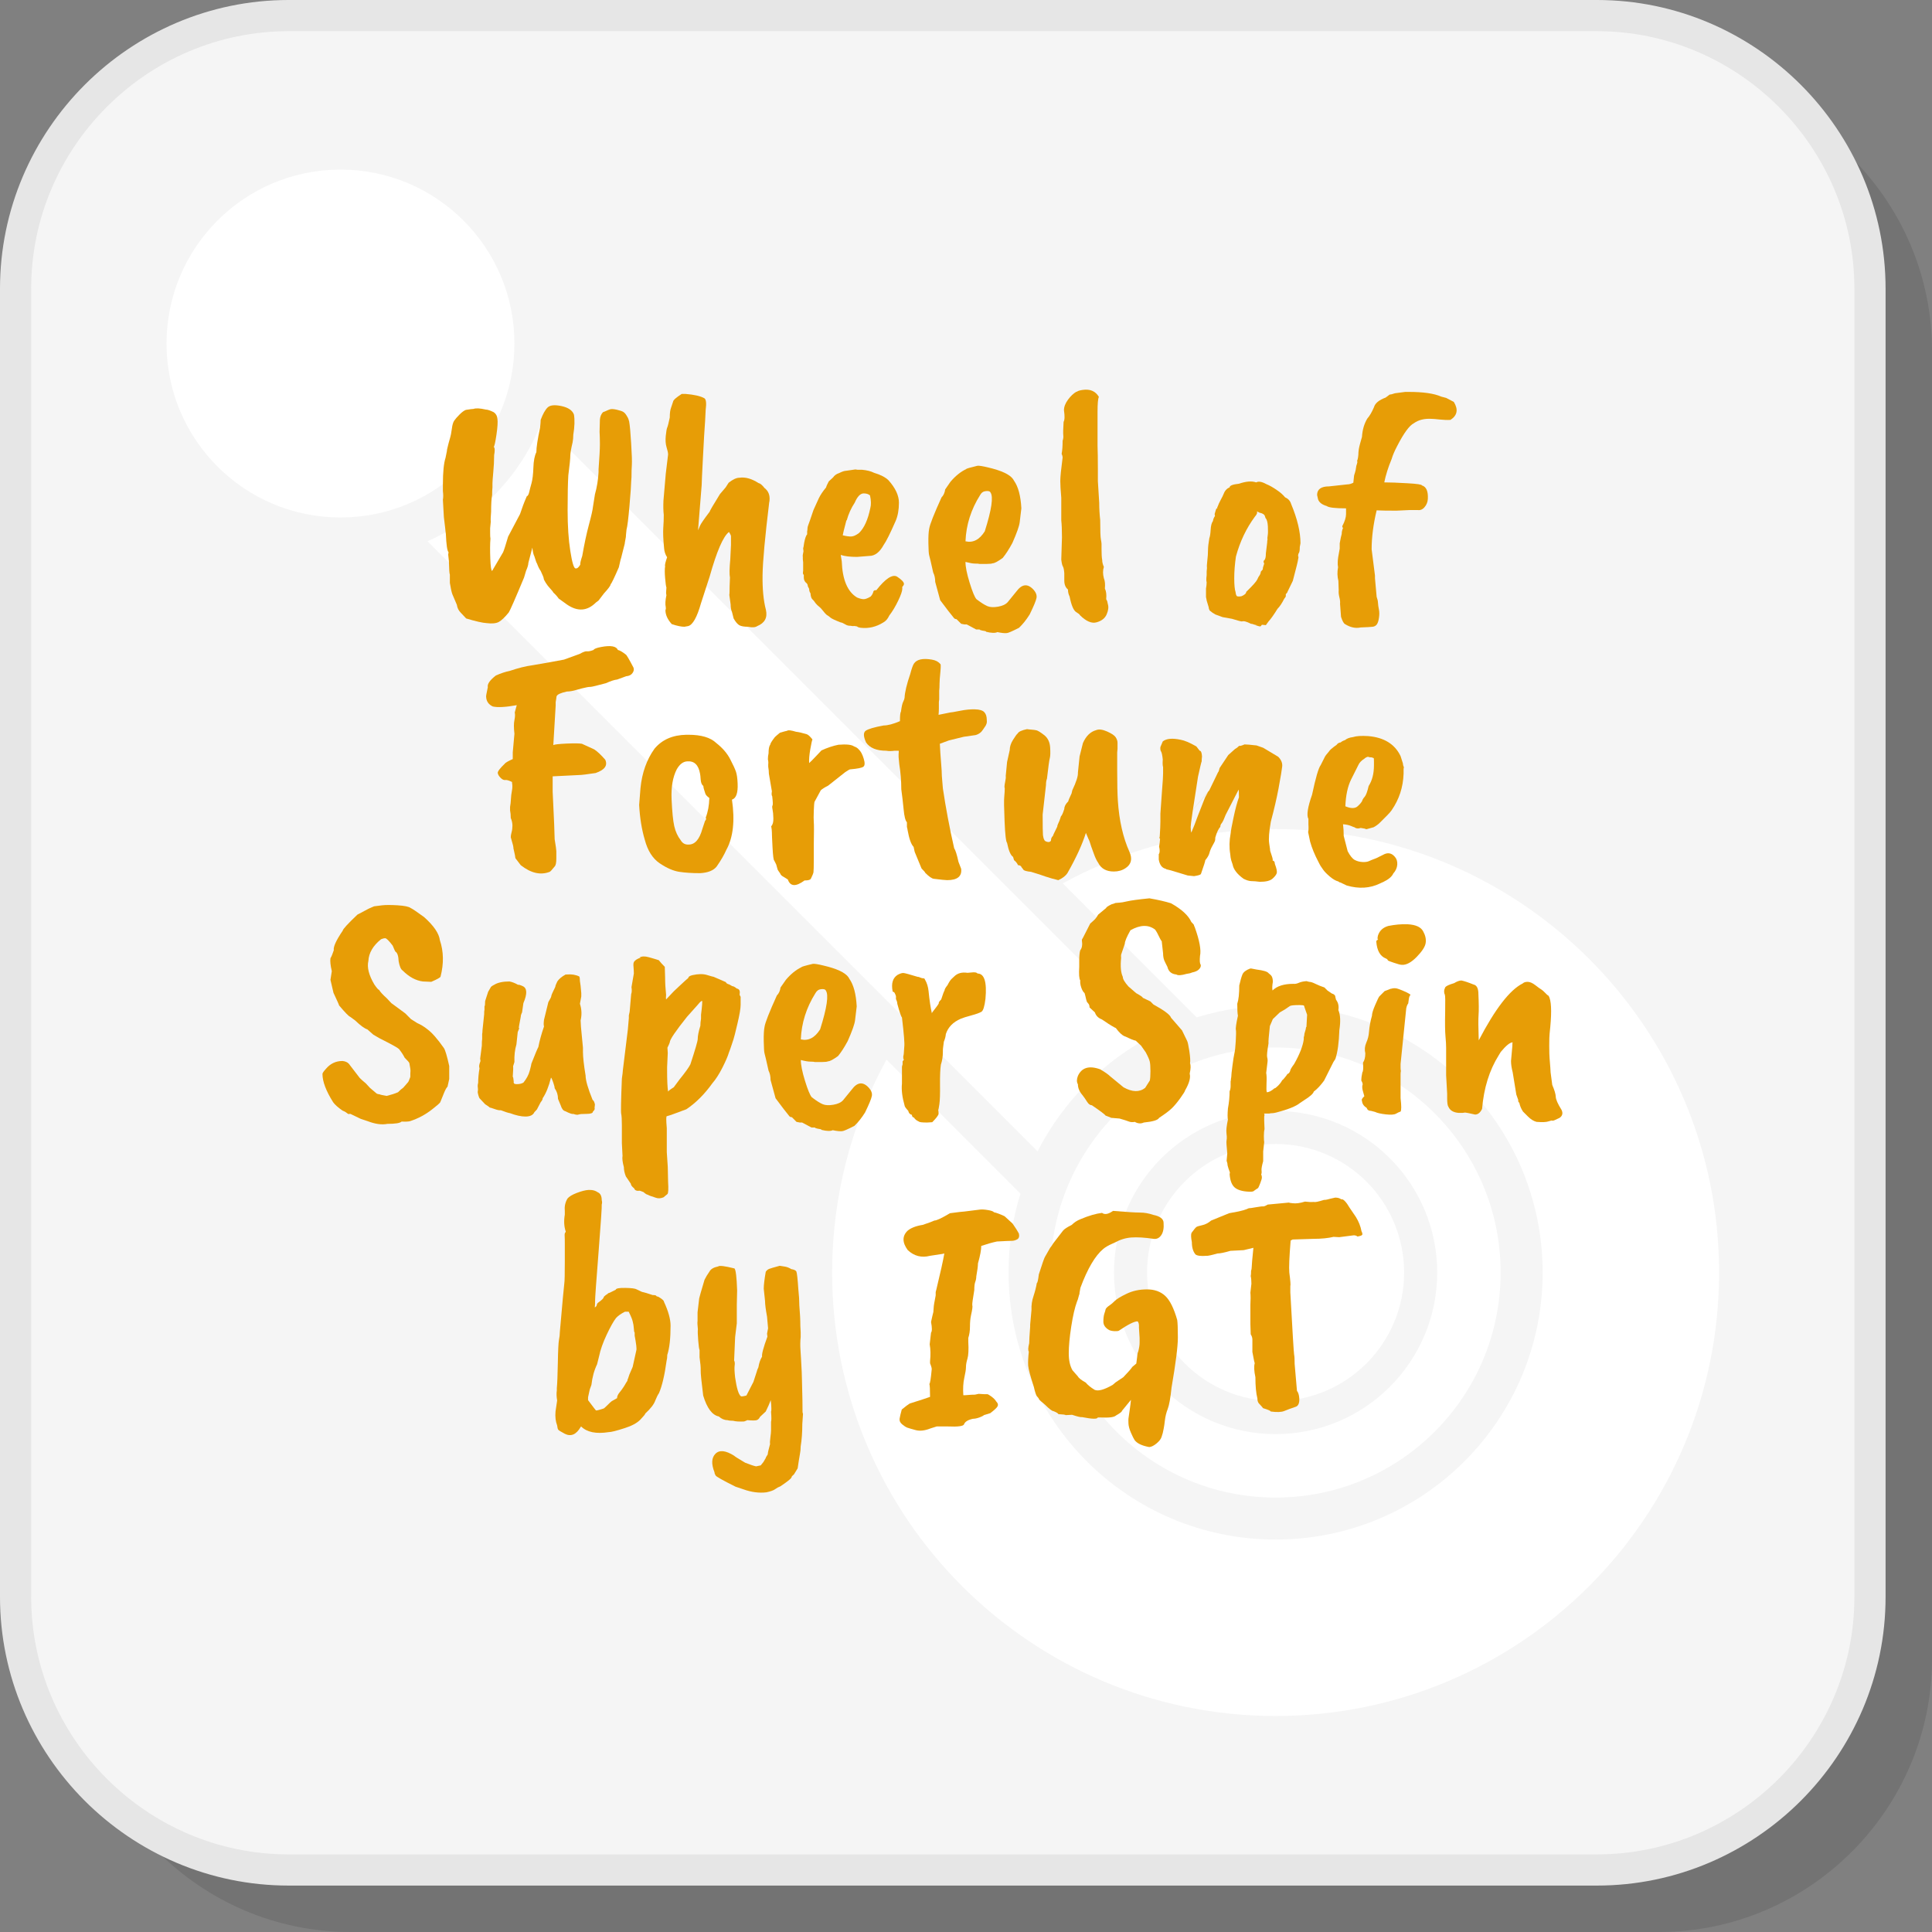
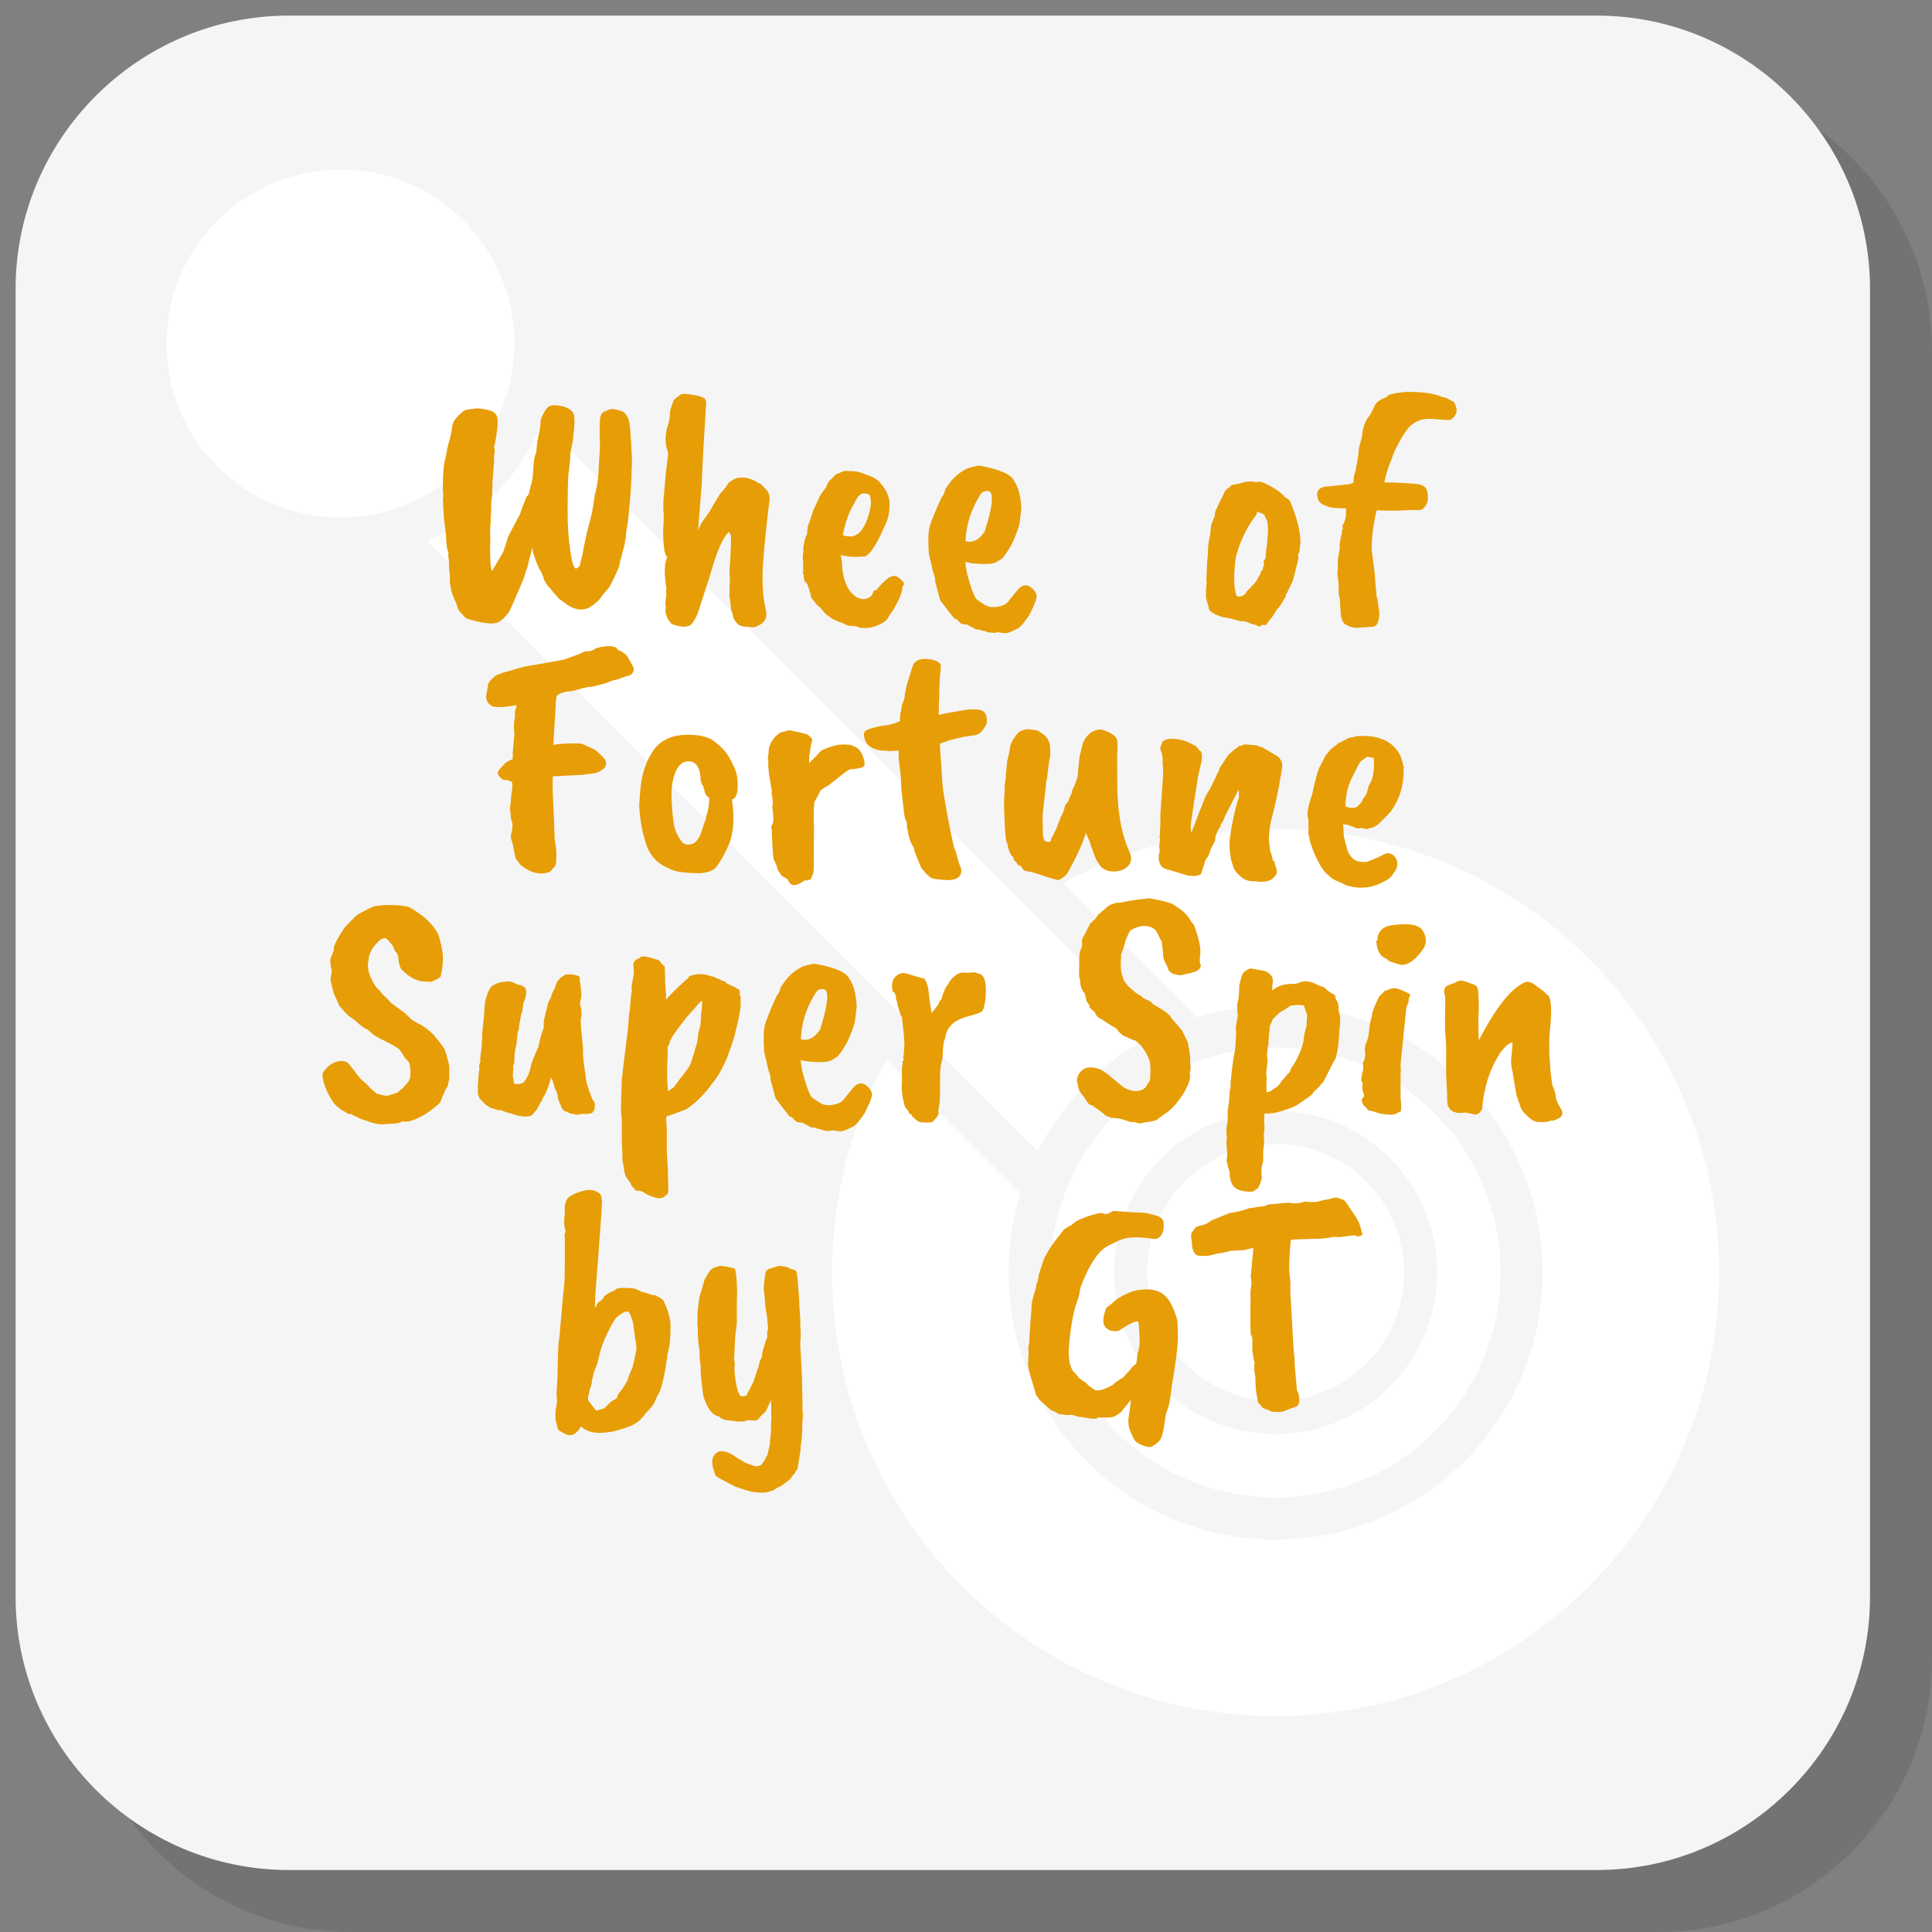
<svg xmlns="http://www.w3.org/2000/svg" xml:space="preserve" width="200px" height="200px" version="1.1" style="shape-rendering:geometricPrecision; text-rendering:geometricPrecision; image-rendering:optimizeQuality; fill-rule:evenodd; clip-rule:evenodd" viewBox="0 0 474.03 474.03">
  <rect x="0" y="0" width="474.03" height="474.03" fill="#808080" stroke="none" />
  <defs>
    <style type="text/css">
   
    .fil1 {fill:whitesmoke}
    .fil3 {fill:white}
    .fil2 {fill:#E6E6E6;fill-rule:nonzero}
    .fil5 {fill:#E79D06;fill-rule:nonzero}
    .fil4 {fill:white;fill-rule:nonzero}
    .fil0 {fill:black;fill-opacity:0.102}
   
  </style>
  </defs>
  <g id="Layer_x0020_1">
    <path class="fil0" d="M86.04 474.03l320.98 0c36.85,0 67.01,-30.16 67.01,-67.01l0 -320.98c0,-36.85 -30.16,-67 -67.01,-67l-320.98 0c-36.85,0 -67,30.15 -67,67l0 320.98c0,36.85 30.15,67.01 67,67.01z" />
    <path class="fil1" d="M70.83 458.82l320.98 0c36.85,0 67.01,-30.16 67.01,-67.01l0 -320.98c0,-36.85 -30.16,-67 -67.01,-67l-320.98 0c-36.85,0 -67,30.15 -67,67l0 320.98c0,36.85 30.15,67.01 67,67.01z" />
-     <path class="fil2" d="M70.83 454.99l320.98 0c17.37,0 33.16,-7.11 44.62,-18.56 11.45,-11.46 18.56,-27.25 18.56,-44.62l0 -320.98c0,-17.37 -7.11,-33.16 -18.56,-44.61 -11.46,-11.46 -27.25,-18.57 -44.62,-18.57l-320.98 0c-17.37,0 -33.16,7.11 -44.61,18.57 -11.46,11.45 -18.57,27.24 -18.57,44.61l0 320.98c0,17.37 7.11,33.16 18.57,44.62 11.45,11.45 27.24,18.56 44.61,18.56zm320.98 7.65l-320.98 0c-19.48,0 -37.19,-7.97 -50.03,-20.8 -12.83,-12.84 -20.8,-30.55 -20.8,-50.03l0 -320.98c0,-19.48 7.97,-37.19 20.8,-50.03 12.84,-12.83 30.55,-20.8 50.03,-20.8l320.98 0c19.48,0 37.19,7.97 50.03,20.8 12.83,12.84 20.8,30.55 20.8,50.03l0 320.98c0,19.48 -7.97,37.19 -20.8,50.03 -12.84,12.83 -30.55,20.8 -50.03,20.8z" />
    <g id="_2061220422400">
      <path class="fil3" d="M312.98 203.42c60.09,0 108.81,48.71 108.81,108.8 0,60.09 -48.72,108.81 -108.81,108.81 -60.09,0 -108.81,-48.72 -108.81,-108.81 0,-18.93 4.84,-36.72 13.34,-52.23l32.86 32.87c-1.89,6.12 -2.91,12.62 -2.91,19.36 0,36.18 29.34,65.52 65.52,65.52 36.18,0 65.52,-29.34 65.52,-65.52 0,-36.18 -29.34,-65.51 -65.52,-65.51 -6.74,0 -13.25,1.01 -19.37,2.91l-32.86 -32.87c15.5,-8.5 33.3,-13.33 52.23,-13.33z" />
      <path class="fil3" d="M312.98 257.01c30.49,0 55.21,24.72 55.21,55.21 0,30.5 -24.72,55.22 -55.21,55.22 -30.5,0 -55.22,-24.72 -55.22,-55.22 0,-30.49 24.72,-55.21 55.22,-55.21zm0 15.57c10.94,0 20.86,4.44 28.03,11.61 7.17,7.17 11.62,17.09 11.62,28.03 0,10.95 -4.45,20.86 -11.62,28.04 -7.17,7.17 -17.09,11.61 -28.03,11.61 -10.95,0 -20.86,-4.44 -28.04,-11.61 -7.17,-7.18 -11.61,-17.09 -11.61,-28.04 0,-10.94 4.44,-20.86 11.61,-28.03 7.18,-7.17 17.09,-11.61 28.04,-11.61zm22.3 17.34c-5.71,-5.7 -13.6,-9.23 -22.3,-9.23 -8.71,0 -16.6,3.53 -22.3,9.23 -5.71,5.71 -9.24,13.59 -9.24,22.3 0,8.71 3.53,16.6 9.24,22.3 5.7,5.71 13.59,9.24 22.3,9.24 8.71,0 16.59,-3.53 22.3,-9.24 5.7,-5.7 9.23,-13.59 9.23,-22.3 0,-8.7 -3.53,-16.59 -9.23,-22.3z" />
      <path class="fil4" d="M254.58 282.5l-149.7 -149.7c12.81,-5.65 22.96,-16.21 28.05,-29.3l150.32 150.32c-12.32,6.29 -22.39,16.36 -28.67,28.68z" />
      <circle class="fil3" cx="83.54" cy="84.29" r="42.68" />
    </g>
    <path class="fil5" d="M140.82 101.71c0.22,1.31 0.17,2.97 -0.16,4.98 0,0.6 -0.05,1.2 -0.16,1.8 -0.38,1.63 -0.57,2.72 -0.57,3.26 0,0.76 -0.17,2.4 -0.49,4.9 -0.11,1.85 -0.17,4.71 -0.17,8.57 0,3.86 0.22,7.18 0.66,9.96 0.43,2.77 0.85,4.2 1.26,4.28 0.41,0.08 0.8,-0.23 1.19,-0.94 -0.06,-0.27 0.1,-0.98 0.48,-2.12 0.5,-2.88 1.04,-5.44 1.64,-7.67 0.6,-2.23 0.92,-3.67 0.98,-4.33 0.05,-0.38 0.22,-1.41 0.49,-3.1 0.49,-1.74 0.79,-3.56 0.89,-5.47l0 -0.65c0.22,-2.94 0.33,-5.01 0.33,-6.2 0,-1.2 -0.03,-2.21 -0.08,-3.02l0.08 -3.02c0.06,-0.71 0.3,-1.31 0.74,-1.8 0.05,0 0.25,-0.08 0.61,-0.24 0.35,-0.17 0.71,-0.32 1.06,-0.45 0.35,-0.14 0.94,-0.11 1.75,0.08 0.82,0.19 1.36,0.38 1.64,0.57 0.27,0.19 0.48,0.42 0.65,0.7 0.16,0.27 0.3,0.5 0.41,0.69 0.1,0.19 0.21,0.5 0.32,0.94 0.17,0.92 0.33,2.72 0.49,5.38 0.17,2.67 0.22,4.41 0.17,5.23 -0.06,0.81 -0.09,1.82 -0.09,3.02l-0.08 1.14c0,0.71 -0.13,2.65 -0.41,5.84 -0.27,3.18 -0.51,5.15 -0.73,5.91 -0.11,0.98 -0.16,1.58 -0.16,1.8l-0.25 1.39c0,0.16 -0.03,0.32 -0.08,0.48 -0.05,0.17 -0.22,0.81 -0.49,1.92 -0.27,1.12 -0.43,1.73 -0.49,1.84l-0.41 1.8c-1.08,2.5 -1.76,3.91 -2.04,4.24 0,0.27 -0.54,1.01 -1.63,2.2l-1.31 1.72 -0.65 0.49c-2.12,2.12 -4.49,2.28 -7.1,0.49l-2.04 -1.47c-0.33,-0.49 -0.76,-0.98 -1.31,-1.47 -0.05,-0.16 -0.3,-0.48 -0.73,-0.94 -0.44,-0.46 -0.82,-0.95 -1.14,-1.47 -0.33,-0.52 -0.49,-0.87 -0.49,-1.06 0,-0.19 -0.25,-0.8 -0.74,-1.84 -0.32,-0.43 -0.62,-1.03 -0.89,-1.79 -0.11,-0.11 -0.33,-0.71 -0.66,-1.8 -0.22,-0.38 -0.38,-1.09 -0.49,-2.12l-0.98 3.75c0,0.44 -0.19,1.09 -0.57,1.96l-0.49 1.64c-2.17,5.22 -3.43,8.08 -3.75,8.56 -0.98,1.2 -1.8,1.98 -2.45,2.33 -0.65,0.35 -1.63,0.45 -2.94,0.29 -1.03,-0.06 -2.72,-0.44 -5.06,-1.15l-1.3 -1.38c-0.55,-0.55 -0.88,-1.2 -0.98,-1.96 -0.55,-1.25 -0.92,-2.12 -1.11,-2.61 -0.19,-0.49 -0.39,-1.42 -0.61,-2.78l0 -2.04c-0.11,-0.16 -0.19,-1.28 -0.24,-3.35 -0.11,-0.87 -0.17,-1.38 -0.17,-1.55l0.09 -0.57c-0.33,-0.32 -0.55,-1.82 -0.66,-4.49l-0.08 -0.57c0,-0.16 -0.03,-0.43 -0.08,-0.81 -0.06,-0.38 -0.16,-1.31 -0.33,-2.78l-0.24 -4.24c0.11,-0.55 0.11,-1.25 0,-2.12l0 -1.56c0,-3.1 0.22,-5.3 0.65,-6.61l0.33 -1.63c0,-0.22 0.05,-0.52 0.16,-0.9 0.16,-0.7 0.35,-1.42 0.57,-2.16 0.22,-0.73 0.38,-1.55 0.49,-2.45 0.11,-0.9 0.3,-1.55 0.57,-1.96 0.28,-0.41 0.71,-0.91 1.31,-1.51 0.6,-0.6 1.11,-0.98 1.55,-1.14 0.98,-0.16 1.6,-0.24 1.88,-0.24 0.59,-0.22 1.6,-0.17 3.02,0.16 0.43,0 1.08,0.22 1.95,0.65 0.55,0.38 0.85,0.93 0.9,1.63 0.11,0.77 0.03,2.06 -0.24,3.88 -0.27,1.82 -0.49,2.82 -0.66,2.98 0.28,0.27 0.3,0.95 0.09,2.04 0,1.36 -0.07,2.76 -0.21,4.2 -0.13,1.45 -0.2,2.36 -0.2,2.74l0 0.98c-0.06,0.49 -0.08,1.11 -0.08,1.87 -0.17,0.87 -0.25,2.23 -0.25,4.09 -0.11,1.25 -0.13,2.06 -0.08,2.44l-0.16 1.64 0 1.14c0,0.65 0.02,1.11 0.08,1.39 -0.11,1.25 -0.12,2.88 -0.04,4.89 0.08,2.02 0.23,3.02 0.45,3.02l2.69 -4.57c0.22,-0.49 0.63,-1.77 1.23,-3.83l2.93 -5.55c0.6,-1.74 0.95,-2.72 1.06,-2.94l0.58 -1.39c0.27,-0.11 0.47,-0.46 0.61,-1.06 0.13,-0.6 0.32,-1.33 0.57,-2.2 0.24,-0.87 0.39,-2.14 0.45,-3.8 0.05,-1.66 0.3,-2.92 0.73,-3.79 0,-1.15 0.3,-3.13 0.9,-5.96 0.11,-0.87 0.16,-1.53 0.16,-1.96 0.55,-1.47 1.12,-2.49 1.72,-3.06 0.6,-0.57 1.72,-0.68 3.38,-0.33 1.66,0.36 2.68,1.05 3.06,2.08z" />
    <path id="1" class="fil5" d="M172.16 119.02l-0.89 11.1 0.49 -1.15c0.22,-0.49 1,-1.63 2.36,-3.42 0,-0.17 0.85,-1.61 2.53,-4.33l1.39 -1.63 0.74 -1.15c1.03,-0.81 1.9,-1.22 2.61,-1.22 1.47,-0.22 3.04,0.22 4.73,1.31 0.38,0.05 0.87,0.46 1.47,1.22 0.93,0.71 1.33,1.71 1.22,3.02 0,0.11 -0.02,0.27 -0.08,0.49 -1.03,8.49 -1.58,14.43 -1.63,17.83 -0.05,3.4 0.22,6.25 0.82,8.53 0.43,1.91 -0.27,3.24 -2.13,4 -0.48,0.33 -1.25,0.38 -2.28,0.16 -0.92,0 -1.62,-0.12 -2.08,-0.36 -0.46,-0.25 -0.94,-0.81 -1.43,-1.68l-0.41 -1.63c-0.21,-0.43 -0.32,-1.03 -0.32,-1.79l-0.33 -2.37c0.05,-0.11 0.08,-0.82 0.08,-2.12l0.08 -2.12c-0.16,-0.77 -0.13,-2.26 0.08,-4.49l0.17 -3.51 0 -2.04c0.05,-0.17 -0.11,-0.55 -0.49,-1.15 -1.42,1.09 -3,4.74 -4.74,10.94l-2.12 6.53c-0.98,3.48 -2.04,5.36 -3.18,5.63l-0.9 0.16c-0.76,0 -1.79,-0.21 -3.1,-0.65 -1.03,-1.14 -1.55,-2.28 -1.55,-3.43 0.11,-0.21 0.13,-0.46 0.08,-0.73 -0.16,-0.71 -0.11,-1.69 0.16,-2.94 -0.05,-0.16 -0.08,-0.38 -0.08,-0.65l0.08 -1.23c-0.11,-0.27 -0.21,-1.04 -0.32,-2.32 -0.11,-1.28 -0.11,-2.25 0,-2.9 -0.11,-0.22 0.05,-0.95 0.49,-2.2 -0.44,-0.66 -0.68,-1.39 -0.74,-2.21 -0.22,-2.23 -0.28,-3.9 -0.2,-5.02 0.08,-1.11 0.12,-2.16 0.12,-3.14 -0.11,-0.98 -0.14,-2.15 -0.08,-3.51l0.57 -6.61 0.57 -4.73c0,-0.38 -0.12,-0.97 -0.37,-1.76 -0.24,-0.79 -0.31,-1.73 -0.2,-2.81 0.11,-1.09 0.23,-1.79 0.37,-2.08 0.13,-0.3 0.34,-1.11 0.61,-2.41 0,-1.09 0.11,-1.91 0.33,-2.45l0.49 -1.47c0.05,-0.38 0.76,-1.01 2.12,-1.88l0.9 0c2.12,0.17 3.67,0.52 4.65,1.06 0.43,0.28 0.54,1.23 0.32,2.86 -0.1,2.29 -0.19,3.7 -0.24,4.25 -0.05,0.54 -0.19,2.91 -0.41,7.1 -0.22,4.19 -0.33,6.55 -0.33,7.1z" />
-     <path id="2" class="fil5" d="M213.54 124.65c0.22,-0.82 0.2,-1.85 -0.08,-3.1 -0.38,-0.33 -0.89,-0.49 -1.55,-0.49 -0.81,0 -1.55,0.76 -2.2,2.28 -0.87,1.31 -1.52,2.75 -1.96,4.33l-0.08 0c-0.6,2.28 -0.9,3.51 -0.9,3.67 0.87,0.22 1.58,0.31 2.12,0.29 0.55,-0.03 1.17,-0.32 1.88,-0.86 1.25,-1.2 2.18,-3.24 2.77,-6.12zm-0.24 11.75l-3.02 0.24c-1.69,0 -3.02,-0.16 -4,-0.48l0.25 1.55c0.16,4.51 1.41,7.48 3.75,8.89 0.65,0.27 1.2,0.41 1.63,0.41 0.44,0 1.01,-0.22 1.72,-0.65 0.22,-0.22 0.41,-0.52 0.57,-0.9 0.05,-0.49 0.33,-0.71 0.81,-0.65 2.23,-2.83 3.92,-3.95 5.06,-3.35 1.15,0.76 1.72,1.36 1.72,1.8 0,0.21 -0.14,0.46 -0.41,0.73l0 0.49c0,0.54 -0.34,1.52 -1.02,2.94 -0.68,1.41 -1.4,2.61 -2.16,3.59 -0.38,0.82 -0.87,1.39 -1.47,1.71 -1.74,1.09 -3.59,1.53 -5.55,1.31 -0.44,-0.06 -0.74,-0.16 -0.9,-0.33 -0.43,-0.11 -0.76,-0.13 -0.98,-0.08l-0.65 -0.08c-0.49,0 -0.9,-0.11 -1.23,-0.33 -0.54,-0.32 -0.92,-0.49 -1.14,-0.49 -1.41,-0.54 -2.27,-0.95 -2.57,-1.22 -0.3,-0.27 -0.56,-0.46 -0.78,-0.57 -0.21,-0.11 -0.73,-0.68 -1.55,-1.72 -0.7,-0.59 -1.11,-0.97 -1.22,-1.14 -0.33,-0.49 -0.61,-0.84 -0.86,-1.06 -0.24,-0.22 -0.39,-0.71 -0.45,-1.47 -0.21,-0.27 -0.32,-0.62 -0.32,-1.06l-0.33 -0.65c0,-0.38 -0.16,-0.68 -0.49,-0.9 -0.32,-0.33 -0.49,-0.73 -0.49,-1.22l0 -0.66c-0.22,-0.11 -0.27,-0.43 -0.16,-0.98l0 -2.12 -0.08 -0.73 0 -0.58c-0.06,-0.21 0,-0.68 0.16,-1.38l-0.08 -0.74c0.05,-0.05 0.13,-0.49 0.24,-1.3 0.22,-1.15 0.47,-1.85 0.74,-2.12l0 -0.74c0.05,-0.16 0.08,-0.38 0.08,-0.65 0,-0.27 0.07,-0.57 0.2,-0.9 0.14,-0.33 0.56,-1.55 1.27,-3.67l1.3 -2.86c0.39,-0.82 0.98,-1.71 1.8,-2.69 0.06,-0.28 0.27,-0.76 0.65,-1.47l1.06 -0.98c0.33,-0.49 0.82,-0.85 1.47,-1.06 0.76,-0.38 1.34,-0.57 1.72,-0.57l2.28 -0.33c0.28,0.05 0.46,0.08 0.57,0.08l1.07 0c1.19,0.11 2.17,0.35 2.93,0.74 1.64,0.49 2.83,1.11 3.59,1.87 1.69,1.91 2.53,3.73 2.53,5.47 0,1.74 -0.27,3.24 -0.81,4.49 -1.36,3.1 -2.34,5.06 -2.94,5.88 -0.98,1.79 -2.15,2.69 -3.51,2.69z" />
+     <path id="2" class="fil5" d="M213.54 124.65c0.22,-0.82 0.2,-1.85 -0.08,-3.1 -0.38,-0.33 -0.89,-0.49 -1.55,-0.49 -0.81,0 -1.55,0.76 -2.2,2.28 -0.87,1.31 -1.52,2.75 -1.96,4.33l-0.08 0c-0.6,2.28 -0.9,3.51 -0.9,3.67 0.87,0.22 1.58,0.31 2.12,0.29 0.55,-0.03 1.17,-0.32 1.88,-0.86 1.25,-1.2 2.18,-3.24 2.77,-6.12zm-0.24 11.75l-3.02 0.24c-1.69,0 -3.02,-0.16 -4,-0.48l0.25 1.55c0.16,4.51 1.41,7.48 3.75,8.89 0.65,0.27 1.2,0.41 1.63,0.41 0.44,0 1.01,-0.22 1.72,-0.65 0.22,-0.22 0.41,-0.52 0.57,-0.9 0.05,-0.49 0.33,-0.71 0.81,-0.65 2.23,-2.83 3.92,-3.95 5.06,-3.35 1.15,0.76 1.72,1.36 1.72,1.8 0,0.21 -0.14,0.46 -0.41,0.73l0 0.49c0,0.54 -0.34,1.52 -1.02,2.94 -0.68,1.41 -1.4,2.61 -2.16,3.59 -0.38,0.82 -0.87,1.39 -1.47,1.71 -1.74,1.09 -3.59,1.53 -5.55,1.31 -0.44,-0.06 -0.74,-0.16 -0.9,-0.33 -0.43,-0.11 -0.76,-0.13 -0.98,-0.08l-0.65 -0.08c-0.49,0 -0.9,-0.11 -1.23,-0.33 -0.54,-0.32 -0.92,-0.49 -1.14,-0.49 -1.41,-0.54 -2.27,-0.95 -2.57,-1.22 -0.3,-0.27 -0.56,-0.46 -0.78,-0.57 -0.21,-0.11 -0.73,-0.68 -1.55,-1.72 -0.7,-0.59 -1.11,-0.97 -1.22,-1.14 -0.33,-0.49 -0.61,-0.84 -0.86,-1.06 -0.24,-0.22 -0.39,-0.71 -0.45,-1.47 -0.21,-0.27 -0.32,-0.62 -0.32,-1.06l-0.33 -0.65c0,-0.38 -0.16,-0.68 -0.49,-0.9 -0.32,-0.33 -0.49,-0.73 -0.49,-1.22l0 -0.66c-0.22,-0.11 -0.27,-0.43 -0.16,-0.98l0 -2.12 -0.08 -0.73 0 -0.58c-0.06,-0.21 0,-0.68 0.16,-1.38l-0.08 -0.74c0.05,-0.05 0.13,-0.49 0.24,-1.3 0.22,-1.15 0.47,-1.85 0.74,-2.12l0 -0.74c0.05,-0.16 0.08,-0.38 0.08,-0.65 0,-0.27 0.07,-0.57 0.2,-0.9 0.14,-0.33 0.56,-1.55 1.27,-3.67l1.3 -2.86c0.39,-0.82 0.98,-1.71 1.8,-2.69 0.06,-0.28 0.27,-0.76 0.65,-1.47l1.06 -0.98c0.33,-0.49 0.82,-0.85 1.47,-1.06 0.76,-0.38 1.34,-0.57 1.72,-0.57c0.28,0.05 0.46,0.08 0.57,0.08l1.07 0c1.19,0.11 2.17,0.35 2.93,0.74 1.64,0.49 2.83,1.11 3.59,1.87 1.69,1.91 2.53,3.73 2.53,5.47 0,1.74 -0.27,3.24 -0.81,4.49 -1.36,3.1 -2.34,5.06 -2.94,5.88 -0.98,1.79 -2.15,2.69 -3.51,2.69z" />
    <path id="3" class="fil5" d="M243.01 120.81c-0.11,-0.27 -0.48,-0.38 -1.1,-0.32 -0.63,0.05 -1.11,0.38 -1.43,0.97 -2.23,3.54 -3.43,7.32 -3.59,11.35 1.85,0.43 3.43,-0.38 4.73,-2.45 1.69,-5.33 2.15,-8.51 1.39,-9.55zm-6.37 32.4l-0.81 -0.16 -1.15 -1.14c-0.32,0 -0.57,-0.14 -0.73,-0.41 -0.6,-0.71 -1.69,-2.12 -3.27,-4.24l-1.22 -4.49c0,-0.87 -0.16,-1.64 -0.49,-2.29 -0.54,-2.45 -0.87,-3.85 -0.98,-4.2 -0.11,-0.36 -0.18,-1.35 -0.2,-2.98 -0.03,-1.63 0.04,-2.83 0.2,-3.59 0.16,-1.04 1.17,-3.59 3.02,-7.67 0.49,-0.49 0.79,-1.15 0.9,-1.96l1.3 -1.88c1.2,-1.41 2.48,-2.45 3.84,-3.1 0,-0.11 0.93,-0.38 2.77,-0.82 0.39,-0.05 1.26,0.08 2.62,0.41 3.26,0.76 5.3,1.71 6.12,2.86l0.24 0.4c1.04,1.47 1.64,3.73 1.8,6.78 -0.16,1.36 -0.3,2.5 -0.41,3.43 -0.11,0.92 -0.71,2.61 -1.79,5.06 -0.82,1.52 -1.61,2.74 -2.37,3.67 -1.2,0.87 -2.01,1.31 -2.45,1.31 -0.22,0.1 -0.68,0.16 -1.39,0.16l-1.87 0c-0.17,-0.06 -0.52,-0.08 -1.07,-0.08 -0.54,0 -1.33,-0.14 -2.36,-0.41 0,1.2 0.34,2.9 1.02,5.1 0.68,2.2 1.23,3.55 1.67,4.04 1.14,0.87 2.04,1.44 2.69,1.71 0.66,0.28 1.53,0.32 2.62,0.13 1.08,-0.19 1.87,-0.56 2.36,-1.11l2.12 -2.61c1.37,-1.85 2.75,-2.01 4.17,-0.49 0.65,0.71 0.91,1.41 0.77,2.09 -0.13,0.68 -0.69,2.02 -1.67,4.03 -0.82,1.31 -1.69,2.4 -2.61,3.27 -1.69,0.87 -2.7,1.3 -3.02,1.3 -0.49,0.06 -1.25,-0.02 -2.29,-0.24 -0.54,0.27 -1.47,0.24 -2.77,-0.08 0,-0.11 -0.15,-0.18 -0.45,-0.21 -0.3,-0.02 -0.7,-0.12 -1.18,-0.28l0.16 -0.08c-0.11,0 -0.44,0 -0.98,0l-2.29 -1.23 -0.57 0z" />
-     <path id="4" class="fil5" d="M260.72 108.16c0.16,-0.49 0.22,-0.95 0.16,-1.39 -0.05,-0.43 -0.03,-1.52 0.08,-3.26 0.28,-0.49 0.3,-1.44 0.09,-2.86 0,-0.81 0.32,-1.67 0.98,-2.57 0.65,-0.9 1.36,-1.56 2.12,-2l0 0.08c0.22,-0.21 0.7,-0.38 1.47,-0.49 1.85,-0.27 3.18,0.3 4,1.72 -0.22,0.38 -0.33,1.6 -0.33,3.67l0 8.33c0.05,1.36 0.08,3.2 0.08,5.54l0 3.11 0.33 5.3c0,1.42 0.08,2.83 0.24,4.25 0,2.61 0.06,4.19 0.17,4.73 0.1,0.54 0.16,0.92 0.16,1.14l0 1.31c0,1.19 0.05,2.07 0.16,2.61 0,0.54 0.14,1.12 0.41,1.71 -0.27,0.82 -0.27,1.75 0,2.78 0.27,0.65 0.35,1.49 0.25,2.53 0.32,0.65 0.43,1.52 0.32,2.61l0.25 0.49 0.16 0.74c0.22,0.7 0.12,1.53 -0.29,2.48 -0.4,0.96 -1.22,1.61 -2.45,1.96 -1.22,0.36 -2.59,-0.23 -4.12,-1.75 -0.05,-0.17 -0.35,-0.41 -0.89,-0.74 -0.66,-0.38 -1.2,-1.66 -1.64,-3.83 -0.27,-0.55 -0.4,-1.12 -0.4,-1.72 -0.6,-0.49 -0.9,-1.22 -0.9,-2.2l0 -1.8c-0.06,-0.81 -0.17,-1.36 -0.33,-1.63 -0.16,-0.22 -0.3,-0.79 -0.41,-1.71l0.17 -5.47c0,-1.8 -0.06,-3.18 -0.17,-4.16l0 -5.55c-0.16,-1.8 -0.24,-3.17 -0.24,-4.12 0,-0.96 0.19,-2.87 0.57,-5.76 0,-0.22 -0.08,-0.52 -0.24,-0.9 0.16,-0.81 0.24,-1.87 0.24,-3.18z" />
    <path id="5" class="fil5" d="M303.24 136.56c-0.27,1.91 -0.41,3.68 -0.41,5.31 0,1.63 0.11,2.77 0.33,3.43 0.05,0.49 0.16,0.81 0.33,0.98 0.27,0.1 0.65,0.1 1.14,0 0.76,-0.33 1.14,-0.68 1.14,-1.06 1.58,-1.53 2.48,-2.54 2.7,-3.02 0.21,-0.49 0.38,-0.79 0.48,-0.9 0.22,-0.28 0.36,-0.63 0.41,-1.06 0.27,-0.28 0.44,-0.47 0.49,-0.58 -0.05,-0.16 0.06,-0.62 0.33,-1.38 -0.22,-0.38 -0.2,-0.67 0.04,-0.86 0.24,-0.19 0.37,-0.75 0.37,-1.67l0.32 -2.61c0,-0.33 0.03,-0.57 0.08,-0.74 -0.05,-0.22 -0.04,-0.56 0.05,-1.02 0.08,-0.46 0.09,-1.21 0.04,-2.24 -0.06,-1.04 -0.25,-1.72 -0.58,-2.04l-0.16 -0.49c-0.11,-0.38 -0.54,-0.66 -1.3,-0.82l-0.66 -0.33c0.17,0.33 0,0.77 -0.49,1.31 -2.12,2.88 -3.67,6.15 -4.65,9.79zm-5.63 -8.73c0.05,-0.43 0.22,-0.84 0.49,-1.22l-0.08 -0.49c0.22,-0.77 0.35,-1.2 0.41,-1.31 0.05,-0.11 0.13,-0.11 0.24,0 -0.05,-0.22 -0.03,-0.38 0.08,-0.49 0.17,-0.49 0.42,-1.06 0.78,-1.71 0.35,-0.66 0.56,-1.06 0.61,-1.23 0.33,-0.92 0.84,-1.52 1.55,-1.79 0,-0.44 0.76,-0.74 2.29,-0.9 1.74,-0.6 3.15,-0.71 4.24,-0.33 0.54,-0.32 1.36,-0.19 2.45,0.41 0.81,0.33 1.69,0.82 2.61,1.47 0.82,0.54 1.5,1.14 2.04,1.8 0.76,0.32 1.25,0.87 1.47,1.63 1.52,3.64 2.29,6.85 2.29,9.63l-0.17 0.9c0,0.76 -0.07,1.23 -0.2,1.43 -0.14,0.18 -0.21,0.47 -0.21,0.85 0.11,0.06 0.11,0.3 0,0.74 0,0.27 -0.43,2.04 -1.3,5.3l-1.31 2.7c0,0.1 -0.13,0.29 -0.41,0.57l0 0.49c0,0.1 -0.13,0.32 -0.4,0.65 -0.55,1.09 -1.09,1.9 -1.64,2.45 -0.87,1.41 -1.6,2.45 -2.2,3.1l-0.65 0.9 -0.98 -0.09c-0.17,0.28 -0.31,0.41 -0.45,0.41 -0.14,0 -0.53,-0.11 -1.18,-0.32l0.65 -0.09c-0.44,0.06 -0.78,0.03 -1.02,-0.08 -0.25,-0.11 -0.48,-0.16 -0.7,-0.16 -1.03,-0.54 -1.76,-0.74 -2.2,-0.57 -0.22,0 -1.03,-0.22 -2.45,-0.65l-2.28 -0.41 -1.8 -0.66c-0.49,-0.27 -0.95,-0.59 -1.39,-0.97 -0.16,-0.33 -0.24,-0.6 -0.24,-0.82l-0.49 -1.63c0,-0.11 -0.06,-0.38 -0.16,-0.82l0 -2.12c0.1,-0.54 0.16,-1.06 0.16,-1.55 -0.11,-0.27 -0.11,-0.85 0,-1.72l0 -0.89c0,-0.17 0.03,-0.47 0.08,-0.9 -0.05,-0.27 -0.03,-0.87 0.08,-1.8 0.11,-0.92 0.17,-1.77 0.17,-2.53 0,-0.71 0.1,-1.68 0.32,-2.94 0.16,-0.38 0.27,-1.07 0.33,-2.08 0.05,-1 0.24,-1.72 0.57,-2.16z" />
    <path id="6" class="fil5" d="M332.05 118.44l0.17 -1.63c0,-0.11 0.06,-0.35 0.2,-0.73 0.14,-0.38 0.26,-0.98 0.37,-1.8 0.27,-0.76 0.32,-1.14 0.16,-1.14 0.16,-0.33 0.27,-0.84 0.33,-1.55 0,-0.82 0.13,-1.7 0.4,-2.65 0.28,-0.96 0.44,-1.54 0.49,-1.76 0.11,-1.74 0.55,-3.24 1.31,-4.49 0.54,-0.6 1.09,-1.52 1.63,-2.77 0.27,-0.98 1.23,-1.77 2.86,-2.37l0.98 -0.73c0.22,0 0.65,-0.11 1.31,-0.33l2.52 -0.33 0.9 0c3.54,0 6.18,0.38 7.92,1.15l1.22 0.32 1.88 0.98c1.14,1.85 0.87,3.32 -0.81,4.41 -0.71,0.05 -1.57,0.03 -2.58,-0.08 -1,-0.11 -1.7,-0.17 -2.08,-0.17 -1.74,-0.1 -3.18,0.25 -4.32,1.07 -1.09,0.54 -2.45,2.39 -4.08,5.55 -0.66,1.25 -1.12,2.33 -1.39,3.26 -0.82,1.96 -1.42,3.86 -1.8,5.71 1.42,0 3.31,0.07 5.68,0.21 2.36,0.13 3.55,0.31 3.55,0.53 1.08,0.32 1.57,1.44 1.46,3.34 -0.05,0.77 -0.32,1.43 -0.81,2 -0.49,0.58 -1.06,0.81 -1.72,0.7l-1.79 0 -3.43 0.16c-2.39,0 -4,-0.03 -4.81,-0.08 -0.82,3.43 -1.23,6.61 -1.23,9.55l0.82 6.45 0 0.65 0.41 4.57c0.21,0.6 0.32,1.06 0.32,1.39l0.08 0.81c0,0.11 0.06,0.44 0.17,0.98 0.11,0.55 0.11,1.2 0,1.96 -0.11,0.76 -0.29,1.31 -0.53,1.63 -0.25,0.33 -0.59,0.52 -1.02,0.57 -0.44,0.06 -1.42,0.11 -2.94,0.17 -1.25,0.27 -2.53,0 -3.84,-0.82 -0.32,-0.16 -0.65,-0.76 -0.98,-1.79 0,0 -0.08,-1.07 -0.24,-3.19 0.05,-0.43 0,-0.98 -0.17,-1.63 -0.16,-0.65 -0.21,-1.22 -0.16,-1.71l-0.08 -2.29c-0.27,-1.09 -0.3,-2.2 -0.08,-3.34l-0.08 -0.66 0 -0.57c0,-0.6 0.16,-1.71 0.49,-3.35l0 -1.3c0.21,-1.2 0.38,-1.96 0.49,-2.29 0,-0.49 0.1,-0.98 0.32,-1.46 -0.16,-0.17 -0.22,-0.33 -0.16,-0.5 0.6,-1.14 0.9,-2.12 0.9,-2.93l0 -1.39c-2.67,0 -4.25,-0.19 -4.74,-0.57 -1.14,-0.33 -1.85,-0.87 -2.12,-1.63l-0.24 -1.07c0,-1.41 0.98,-2.12 2.93,-2.12l4.49 -0.49c0.44,0 0.93,-0.13 1.47,-0.41z" />
    <path id="7" class="fil5" d="M136.34 173.1l-0.58 9.71c0.28,-0.16 1.36,-0.28 3.27,-0.37 1.9,-0.08 3.15,-0.06 3.75,0.05l3.02 1.38c0.76,0.49 1.66,1.34 2.7,2.53 0.65,1.42 -0.14,2.51 -2.37,3.27 -2.12,0.32 -3.48,0.49 -4.08,0.49l-6.45 0.32 0 3.76c0.33,6.69 0.49,10.58 0.49,11.67 0.27,1.63 0.41,2.61 0.41,2.94l0 1.79c0,1.04 -0.14,1.69 -0.41,1.96 -0.65,0.82 -1.06,1.25 -1.22,1.31 -2.23,0.87 -4.6,0.33 -7.1,-1.63l-1.31 -1.72c0,-0.22 -0.16,-1.03 -0.49,-2.45 0.06,-0.16 -0.16,-1.06 -0.65,-2.69 0,-0.33 0.07,-0.73 0.2,-1.22 0.14,-0.49 0.21,-1.04 0.21,-1.64 0,-0.6 -0.14,-1.22 -0.41,-1.87 0,-0.71 -0.06,-1.34 -0.17,-1.88l0 -0.82c0.11,-0.6 0.18,-1.23 0.21,-1.91 0.03,-0.68 0.11,-1.36 0.24,-2.04 0.14,-0.68 0.15,-1.32 0.04,-1.92l0 -0.25c-0.76,-0.38 -1.32,-0.54 -1.67,-0.49 -0.35,0.06 -0.73,-0.12 -1.14,-0.53 -0.41,-0.41 -0.64,-0.8 -0.7,-1.18 -0.05,-0.38 0.52,-1.14 1.72,-2.29 0.11,-0.21 0.76,-0.6 1.96,-1.14l0 -1.63 0.41 -4.57c-0.17,-1.47 -0.17,-2.59 0,-3.35 0.16,-0.76 0.19,-1.39 0.08,-1.88l0.49 -1.79c-2.72,0.49 -4.68,0.6 -5.88,0.32 -1.03,-0.48 -1.58,-1.27 -1.63,-2.36 -0.06,-0.06 0.08,-0.84 0.41,-2.37 -0.17,-0.76 0.49,-1.71 1.96,-2.86 1.19,-0.54 2.33,-0.92 3.42,-1.14 2.07,-0.7 3.92,-1.17 5.55,-1.38 3.21,-0.55 5.8,-1.01 7.76,-1.39l3.83 -1.39c0.87,-0.49 1.48,-0.71 1.84,-0.65 0.35,0.05 0.88,-0.06 1.59,-0.33 0.11,-0.27 0.74,-0.52 1.88,-0.73 2.34,-0.44 3.7,-0.19 4.08,0.73 0.49,0.11 1.14,0.49 1.96,1.14 0.16,0.06 0.79,1.12 1.87,3.19 0.17,0.43 0.09,0.88 -0.24,1.34 -0.33,0.47 -0.84,0.72 -1.55,0.78l-2.21 0.81c-0.65,0.06 -1.57,0.36 -2.77,0.9 -2.23,0.6 -3.48,0.9 -3.75,0.9 -0.28,0 -0.55,0.03 -0.82,0.08 -0.82,0.16 -1.69,0.38 -2.61,0.65 -0.93,0.28 -1.72,0.41 -2.37,0.41 -1.52,0.33 -2.37,0.71 -2.53,1.15 -0.05,0.1 -0.08,0.27 -0.08,0.48l-0.16 0.98 0 0.82z" />
    <path id="8" class="fil5" d="M171.76 189.83c-0.38,-2.18 -1.44,-3.18 -3.19,-3.02 -0.98,0.06 -1.82,0.71 -2.53,1.96 -0.97,1.9 -1.4,4.37 -1.26,7.39 0.14,3.02 0.35,5.19 0.65,6.53 0.3,1.33 0.83,2.49 1.59,3.47 0.44,0.76 1.09,1.11 1.96,1.06 1.53,0 2.64,-1.28 3.35,-3.84l0.65 -1.96c0.27,-0.27 0.33,-0.54 0.17,-0.81 0.54,-1.36 0.84,-2.97 0.89,-4.82 -0.54,-0.38 -0.87,-0.74 -0.98,-1.06 -0.32,-0.93 -0.49,-1.55 -0.49,-1.88 -0.38,-0.27 -0.59,-0.79 -0.65,-1.55 -0.05,-0.76 -0.11,-1.25 -0.16,-1.47zm-14.94 7.67l0.33 -4.16c0.38,-3.75 1.52,-6.96 3.43,-9.63 1.85,-2.23 4.46,-3.37 7.83,-3.43l0.49 0c3.16,0 5.44,0.68 6.86,2.04 1.52,1.2 2.65,2.51 3.38,3.92 0.74,1.41 1.21,2.45 1.43,3.1 0.22,0.65 0.36,1.61 0.41,2.86 0.11,2.34 -0.35,3.67 -1.39,4 0.76,5.17 0.3,9.28 -1.38,12.32 -0.55,1.25 -1.34,2.61 -2.37,4.08 -0.76,0.98 -2.12,1.53 -4.08,1.64 -1.96,0 -3.66,-0.11 -5.1,-0.33 -1.44,-0.22 -3.04,-0.91 -4.78,-2.08 -1.74,-1.17 -2.96,-3.09 -3.67,-5.76 -0.76,-2.55 -1.22,-5.41 -1.39,-8.57z" />
    <path id="9" class="fil5" d="M188.65 189.83c0,-0.49 -0.05,-1.06 -0.16,-1.71l0 -0.57c0.05,-0.38 0.03,-0.79 -0.08,-1.23 0,-0.54 0.05,-1.03 0.16,-1.47 0,-1.09 0.14,-1.79 0.41,-2.12 0,-0.27 0.38,-0.9 1.14,-1.88 0.22,-0.21 0.63,-0.57 1.23,-1.06 0.87,-0.27 1.46,-0.43 1.79,-0.49 0.22,-0.21 0.95,-0.13 2.2,0.25 0.55,0.05 1.39,0.24 2.53,0.57 0.39,0.11 0.88,0.54 1.47,1.31 -0.11,0.21 -0.28,1.01 -0.53,2.4 -0.24,1.39 -0.34,2.52 -0.28,3.39 0.32,-0.27 0.9,-0.84 1.71,-1.71 0.82,-0.88 1.25,-1.34 1.31,-1.39 1.41,-0.65 2.8,-1.12 4.16,-1.39 1.96,-0.16 3.24,-0.03 3.84,0.41 0.49,0.16 0.87,0.41 1.14,0.73 0.49,0.44 0.9,1.19 1.22,2.25 0.33,1.06 0.3,1.73 -0.08,2 -0.33,0.27 -1.41,0.49 -3.26,0.65 -0.11,0 -0.49,0.22 -1.15,0.65l-4.24 3.35c-0.87,0.44 -1.47,0.82 -1.8,1.14l-1.55 2.86c-0.05,0.11 -0.1,0.82 -0.16,2.12 -0.05,1.31 -0.05,2.24 0,2.82 0.06,0.57 0.06,2.4 0,5.51l0 3.51c0,1.9 -0.03,3 -0.08,3.3 -0.06,0.3 -0.27,0.83 -0.65,1.59 -0.17,0.28 -0.68,0.41 -1.55,0.41 -2.13,1.58 -3.49,1.5 -4.09,-0.24l-1.06 -0.66c-0.43,-0.21 -0.7,-0.49 -0.81,-0.81 -0.44,-0.6 -0.66,-0.96 -0.66,-1.06l-0.32 -1.15 -0.49 -0.98c-0.16,-0.05 -0.3,-1.1 -0.41,-3.14 -0.11,-2.04 -0.16,-3.29 -0.16,-3.75 0,-0.47 -0.06,-0.97 -0.17,-1.51 0.38,-0.38 0.56,-1.04 0.53,-1.96 -0.02,-0.93 -0.09,-1.65 -0.2,-2.16 -0.11,-0.52 -0.11,-0.85 0,-0.98 0.11,-0.14 0.08,-0.89 -0.08,-2.25 -0.16,-0.22 -0.19,-0.62 -0.08,-1.22l-0.74 -4.33z" />
    <path id="10" class="fil5" d="M230.73 164.86c-0.14,1.36 -0.21,2.35 -0.21,2.98 0,0.62 -0.02,1.18 -0.08,1.67l0 2.12 -0.08 0.57 0 1.72c0,0.49 -0.03,0.98 -0.08,1.47l2.85 -0.58c0.22,0 1.01,-0.13 2.37,-0.4 1.36,-0.28 2.6,-0.4 3.71,-0.37 1.12,0.03 1.88,0.26 2.29,0.69 0.41,0.44 0.61,1.06 0.61,1.88 0.11,0.65 -0.08,1.28 -0.57,1.88l-0.33 0.49c-0.43,0.7 -1.06,1.17 -1.87,1.38l-2.86 0.41 -3.67 0.9 -2.21 0.82c0.06,1.36 0.15,2.85 0.29,4.48 0.14,1.64 0.2,2.78 0.2,3.43l0.25 3.02c0.71,4.79 1.63,9.69 2.77,14.69 0.33,0.49 0.68,1.61 1.06,3.35l0.66 1.71c0.21,1.85 -0.93,2.78 -3.43,2.78 -0.44,0 -1.52,-0.11 -3.27,-0.33 -0.49,-0.05 -1.19,-0.54 -2.12,-1.47 0,-0.11 -0.3,-0.46 -0.9,-1.06l-1.55 -3.75c-0.1,-0.16 -0.24,-0.68 -0.4,-1.55 -0.6,-0.6 -1.09,-1.96 -1.47,-4.08 0,-0.11 -0.06,-0.39 -0.17,-0.82l0 -1.14c-0.38,-0.38 -0.65,-1.44 -0.81,-3.18 -0.17,-1.75 -0.36,-3.38 -0.57,-4.9 0,-2.12 -0.17,-4.16 -0.49,-6.12l-0.17 -1.8 0 -0.73c0.06,-0.55 0.06,-0.82 0,-0.82l-0.98 0c-0.81,0.11 -1.49,0.11 -2.04,0 -2.39,0 -4.05,-0.68 -4.97,-2.04 -0.66,-1.47 -0.69,-2.42 -0.09,-2.86 0.6,-0.43 2.07,-0.87 4.41,-1.3 1.03,0 2.37,-0.36 4,-1.06 0,-1.36 0.08,-2.13 0.24,-2.29 0.17,-1.25 0.34,-2.05 0.53,-2.41 0.19,-0.35 0.32,-0.72 0.37,-1.1 0.06,-1.3 0.52,-3.24 1.39,-5.79 0.33,-1.25 0.62,-2.1 0.9,-2.53 0.7,-1.04 2.17,-1.36 4.4,-0.98 0.93,0.16 1.61,0.51 2.04,1.06 0.17,-0.06 0.18,0.6 0.05,1.96z" />
    <path id="11" class="fil5" d="M256.31 180.45c0.82,0.7 1.27,1.68 1.35,2.93 0.08,1.25 0.05,2.13 -0.08,2.62 -0.14,0.49 -0.37,2.17 -0.7,5.06 -0.16,0.38 -0.24,0.89 -0.24,1.55l-0.82 7.26c0,2.88 0.03,4.57 0.08,5.06 0.06,0.49 0.17,0.87 0.33,1.14 0.05,0.22 0.3,0.38 0.73,0.49 0.44,0.11 0.74,0 0.9,-0.32 0,-0.49 0.17,-0.87 0.49,-1.15 0,-0.11 0.36,-0.87 1.06,-2.28 0,-0.22 0.1,-0.52 0.29,-0.9 0.19,-0.38 0.32,-0.72 0.41,-1.02 0.08,-0.3 0.15,-0.5 0.2,-0.61 0.22,-0.16 0.49,-0.76 0.82,-1.8 0,-0.59 0.32,-1.22 0.98,-1.87 0,-0.17 0.27,-0.82 0.81,-1.96l0.17 -0.74c0.98,-2.06 1.44,-3.51 1.38,-4.32l0.41 -4 0.82 -3.27c0.76,-1.74 1.85,-2.8 3.26,-3.18 0.66,-0.27 1.54,-0.16 2.66,0.33 1.11,0.49 1.82,0.96 2.12,1.42 0.3,0.47 0.45,0.92 0.45,1.35l0 1.47 -0.08 0.9 0 4.41c0,3.26 0.05,5.74 0.16,7.42 0.32,4.9 1.28,9.09 2.85,12.57 0.77,1.74 0.44,3.08 -0.97,4 -0.82,0.55 -1.77,0.82 -2.86,0.82 -1.85,0 -3.13,-0.71 -3.84,-2.13 -0.38,-0.54 -0.73,-1.27 -1.06,-2.2 -0.32,-0.92 -0.54,-1.52 -0.65,-1.79 -0.33,-1.09 -0.55,-1.69 -0.65,-1.8l-0.66 -1.55c-0.87,2.77 -2.36,6.04 -4.49,9.79 -0.43,0.71 -1.19,1.31 -2.28,1.8 -0.98,-0.22 -2.04,-0.52 -3.18,-0.9 -0.71,-0.27 -1.88,-0.65 -3.51,-1.14 -1.09,-0.11 -1.72,-0.29 -1.88,-0.53 -0.16,-0.25 -0.29,-0.41 -0.37,-0.49 -0.08,-0.08 -0.12,-0.15 -0.12,-0.21 -0.16,-0.27 -0.44,-0.4 -0.82,-0.4 -0.22,-0.49 -0.54,-0.9 -0.98,-1.23 0,-0.05 -0.08,-0.32 -0.24,-0.81 -0.6,-0.38 -1.09,-1.53 -1.47,-3.43 -0.27,-0.27 -0.48,-2.03 -0.61,-5.27 -0.14,-3.23 -0.17,-5.26 -0.08,-6.08 0.08,-0.81 0.12,-1.49 0.12,-2.04 -0.11,-0.21 -0.08,-0.7 0.08,-1.47 0.16,-0.76 0.22,-1.28 0.16,-1.55l0.33 -3.43 0.65 -2.93c0,-0.82 0.27,-1.66 0.82,-2.53 0.54,-0.87 0.92,-1.39 1.14,-1.55 0.22,-0.44 0.98,-0.79 2.29,-1.06 0.27,0.05 0.62,0.09 1.06,0.12 0.43,0.03 0.84,0.08 1.22,0.16 0.38,0.08 1.06,0.5 2.04,1.27z" />
    <path id="12" class="fil5" d="M292.3 204.28c0.5,-1.14 1.01,-2.48 1.56,-4l1.79 -4.57 0.74 -1.39c-11.05,13.06 -10.94,12.92 0.32,-0.41l2.13 -4.4c0.16,-0.17 0.29,-0.52 0.4,-1.07l2.12 -3.18 1.64 -1.47c0.32,-0.16 0.68,-0.43 1.06,-0.81 0.11,0.1 0.54,0 1.3,-0.33 0.49,0 1.47,0.08 2.94,0.25l1.63 0.57 3.68 2.2c0.76,0.76 1.09,1.58 0.98,2.45 -0.06,0.65 -0.36,2.45 -0.9,5.38 -0.44,2.34 -1.06,5.04 -1.88,8.09 -0.43,2.44 -0.57,4.21 -0.41,5.3 0.17,1.09 0.25,1.71 0.25,1.88 0.11,0.32 0.26,0.79 0.45,1.38 0.19,0.6 0.23,0.93 0.12,0.98 0.38,0.06 0.57,0.33 0.57,0.82 0.44,1.14 0.59,1.92 0.45,2.33 -0.14,0.4 -0.49,0.85 -1.06,1.34 -0.57,0.49 -1.59,0.74 -3.06,0.74 -0.87,-0.11 -1.57,-0.17 -2.08,-0.17 -0.52,0 -1.16,-0.19 -1.92,-0.57 -1.58,-1.14 -2.48,-2.31 -2.69,-3.51 -0.28,-0.76 -0.44,-1.33 -0.49,-1.71 -0.06,-0.38 -0.09,-0.65 -0.09,-0.82 -0.27,-1.63 -0.24,-3.32 0.09,-5.06 0.05,-0.65 0.3,-1.98 0.73,-4 0.44,-2.06 0.87,-3.7 1.31,-4.89 0,-1.2 -0.03,-1.83 -0.08,-1.88l-3.19 6.2c-0.32,0.87 -0.62,1.53 -0.9,1.96 -0.27,0.27 -0.4,0.6 -0.4,0.98 -0.44,0.43 -0.85,1.31 -1.23,2.61 0,0.38 -0.03,0.66 -0.08,0.82 -0.05,0.16 -0.26,0.56 -0.61,1.18 -0.36,0.63 -0.6,1.21 -0.74,1.76 -0.13,0.54 -0.47,1.14 -1.02,1.79 0,0.22 -0.35,1.33 -1.06,3.35 -0.05,0.22 -0.62,0.41 -1.71,0.57l-1.55 -0.16c-0.38,-0.11 -1.28,-0.38 -2.7,-0.82 -1.41,-0.43 -2.19,-0.65 -2.32,-0.65 -0.14,0 -0.26,-0.06 -0.37,-0.17 -0.92,-0.21 -1.49,-0.97 -1.71,-2.28l0 -1.31c0.27,-0.32 0.3,-0.95 0.08,-1.87 0.11,-0.55 0.19,-1.17 0.24,-1.88 -0.16,-0.11 -0.19,-0.3 -0.08,-0.57 0.11,-1.74 0.16,-2.97 0.16,-3.67l0 -1.96c0.11,-1.8 0.25,-3.73 0.41,-5.8 0.17,-2.07 0.25,-3.4 0.25,-4l0 -1.63c-0.11,-0.27 -0.14,-0.9 -0.08,-1.88 -0.11,-1.03 -0.25,-1.67 -0.41,-1.92 -0.17,-0.24 -0.22,-0.61 -0.17,-1.1l0.58 -1.38c0.87,-0.71 2.34,-0.85 4.4,-0.41 0.93,0.16 2.21,0.7 3.84,1.63 0.11,0.16 0.38,0.52 0.82,1.06 0.32,0 0.51,0.46 0.57,1.39 -0.06,0.49 -0.08,0.9 -0.08,1.22 -0.06,0.06 -0.36,1.31 -0.9,3.76 -1.2,7.56 -1.8,11.67 -1.8,12.32 0,0.65 0.06,1.12 0.16,1.39z" />
    <path id="13" class="fil5" d="M337.11 187.79l0 -0.9c0,-0.6 -0.02,-0.89 -0.08,-0.89l-0.49 -0.17c-0.38,0 -0.68,-0.05 -0.9,-0.16 -0.38,0.11 -0.68,0.27 -0.89,0.49 -0.71,0.43 -1.2,0.95 -1.47,1.55l-1.8 3.59c-0.82,1.69 -1.28,3.86 -1.39,6.53 1.42,0.6 2.45,0.57 3.1,-0.08 0.38,-0.33 0.71,-0.71 0.98,-1.14 0.11,-0.38 0.33,-0.75 0.66,-1.11 0.32,-0.35 0.65,-1.23 0.98,-2.65 0.87,-1.36 1.3,-3.05 1.3,-5.06zm7.27 1.14l0 0.9c-0.11,3.32 -1.09,6.31 -2.94,8.98 -0.27,0.38 -0.65,0.82 -1.15,1.31l-1.79 1.79c-0.38,0.38 -0.87,0.73 -1.47,1.06l-1.8 0.49c-0.16,-0.11 -0.62,-0.22 -1.38,-0.32 -0.6,0.21 -1.12,0.16 -1.55,-0.17 -0.06,0 -0.34,-0.11 -0.86,-0.33 -0.52,-0.21 -1.16,-0.35 -1.92,-0.4 0.11,0.87 0.17,1.82 0.17,2.85l0.97 3.76c0.6,1.14 1.19,1.86 1.76,2.16 0.57,0.3 1.2,0.46 1.88,0.49 0.68,0.03 1.19,-0.04 1.55,-0.2 0.35,-0.17 0.96,-0.41 1.83,-0.74l1.64 -0.81c1.14,-0.66 2.12,-0.49 2.93,0.49 0.44,0.49 0.63,1.13 0.58,1.91 -0.06,0.79 -0.38,1.51 -0.98,2.17 -0.33,0.76 -1.17,1.47 -2.53,2.12 -0.06,0 -0.3,0.11 -0.74,0.33 -2.45,1.19 -5.17,1.36 -8.16,0.49l-1.55 -0.74c-0.16,0 -0.33,-0.08 -0.49,-0.24 -0.65,-0.17 -1.36,-0.58 -2.12,-1.23 -0.76,-0.65 -1.29,-1.2 -1.59,-1.63 -0.3,-0.44 -0.51,-0.74 -0.62,-0.9 -0.11,-0.16 -0.3,-0.52 -0.57,-1.06 -0.92,-1.74 -1.6,-3.4 -2.04,-4.98l-0.49 -2.37c0.11,-0.21 0.14,-0.84 0.08,-1.87l0 -1.31c-0.49,-0.87 -0.19,-2.86 0.9,-5.96 0.87,-4.13 1.58,-6.55 2.12,-7.26l1.07 -2.12c0,-0.06 0.32,-0.46 0.97,-1.23 0.11,-0.27 0.74,-0.81 1.88,-1.63 0.22,-0.33 0.54,-0.52 0.98,-0.57 0.22,-0.22 0.57,-0.41 1.06,-0.57 0.44,-0.38 1.09,-0.63 1.96,-0.74 0.82,-0.27 2.07,-0.35 3.76,-0.24 3.86,0.33 6.5,1.96 7.91,4.9l0.57 1.79c0,0.27 0.08,0.6 0.25,0.98 -0.06,0.11 -0.08,0.33 -0.08,0.65z" />
    <path id="14" class="fil5" d="M98.55 275.18c-0.38,0.38 -1.55,0.57 -3.51,0.57 -1.36,0.27 -2.97,0.05 -4.82,-0.66l-1.71 -0.57 -2.53 -1.22c-0.22,0 -0.35,0.01 -0.41,0.04 -0.05,0.03 -0.19,-0.04 -0.41,-0.21 -0.32,-0.27 -0.71,-0.49 -1.14,-0.65 -1.09,-0.76 -1.85,-1.44 -2.28,-2.04 -1.75,-2.77 -2.62,-5.09 -2.62,-6.94 0,-0.21 0.28,-0.62 0.82,-1.22 1.09,-1.31 2.45,-1.96 4.08,-1.96 0.65,0.06 1.17,0.27 1.55,0.65l2.69 3.51c0.44,0.44 0.93,0.87 1.47,1.31l1.06 1.14 1.64 1.39c0.21,0.11 0.43,0.16 0.65,0.16 0.22,0.11 0.82,0.25 1.79,0.41 1.09,-0.27 2.02,-0.57 2.78,-0.9 0.49,-0.49 0.92,-0.87 1.31,-1.14l1.14 -1.31c0.11,-0.1 0.3,-0.54 0.57,-1.3 0,-0.71 0.01,-1.18 0.04,-1.43 0.03,-0.24 -0.07,-0.91 -0.28,-2 -0.06,-0.16 -0.44,-0.6 -1.15,-1.3 -0.32,-0.66 -0.79,-1.37 -1.39,-2.13 -0.32,-0.32 -1.9,-1.19 -4.73,-2.61l-1.55 -0.9 -1.47 -1.3c-0.71,-0.22 -1.71,-0.96 -3.02,-2.21 -0.54,-0.38 -0.95,-0.68 -1.22,-0.89 -0.33,-0.11 -1.23,-1.04 -2.7,-2.78 0,-0.11 -0.46,-1.14 -1.38,-3.1l-0.74 -3.18 0.33 -2.13c-0.33,-1.41 -0.44,-2.47 -0.33,-3.18 0.22,-0.32 0.49,-0.98 0.82,-1.96 -0.16,-0.81 0.57,-2.42 2.2,-4.81 0,-0.33 1.2,-1.64 3.59,-3.92l2.78 -1.47 1.3 -0.57c0.49,-0.06 1.16,-0.14 2,-0.25 0.85,-0.1 2.11,-0.1 3.8,0 1.68,0.11 2.75,0.33 3.18,0.66 0.38,0.16 1.47,0.89 3.27,2.2 2.39,2.12 3.7,4.03 3.91,5.71 0.93,2.78 0.98,5.74 0.17,8.9 0,0.22 -0.76,0.65 -2.29,1.31l-2.04 -0.09c-1.74,-0.21 -3.4,-1.11 -4.98,-2.69 -0.43,-0.27 -0.76,-1.03 -0.98,-2.28 -0.05,-1.31 -0.32,-2.1 -0.81,-2.37 -0.06,-0.06 -0.27,-0.55 -0.66,-1.47 -0.92,-1.2 -1.53,-1.8 -1.83,-1.8 -0.3,0 -0.64,0.09 -1.02,0.25 -1.96,1.58 -3,3.35 -3.1,5.3 -0.38,1.58 0.1,3.51 1.46,5.8 0.6,0.87 0.98,1.31 1.15,1.31 0.32,0.54 0.95,1.22 1.87,2.04l1.15 1.22 3.43 2.53 1.38 1.39 1.55 0.98c0.87,0.38 1.72,0.89 2.53,1.55 1.09,0.81 2.43,2.34 4,4.57 0.33,0.49 0.77,1.96 1.31,4.41l0 3.18 -0.41 1.87c-0.27,0.28 -0.57,0.82 -0.9,1.64 0,0.05 -0.3,0.79 -0.89,2.2 -0.17,0.27 -0.82,0.84 -1.96,1.72 -1.64,1.3 -3.46,2.28 -5.47,2.93 -0.44,0.11 -1.12,0.14 -2.04,0.09z" />
    <path id="15" class="fil5" d="M142.46 250.36l0.08 1.55c0,0.17 0.16,1.88 0.49,5.15l0 0.98c0,1.3 0.22,3.26 0.65,5.87 0,1.14 0.57,3.13 1.72,5.96 0.27,0.16 0.46,0.54 0.57,1.14l-0.09 0.82c0.11,0.27 -0.02,0.57 -0.4,0.9 0,0.38 -0.52,0.57 -1.55,0.57 -1.04,0 -1.69,0.05 -1.96,0.16 -0.27,0.11 -0.71,0.06 -1.31,-0.16 -0.22,0.11 -0.87,-0.11 -1.96,-0.66 -0.49,-0.1 -0.87,-0.59 -1.14,-1.46l-0.65 -1.56c0,-0.97 -0.27,-1.84 -0.82,-2.61 0,-0.27 -0.12,-0.76 -0.37,-1.47 -0.24,-0.7 -0.42,-1.08 -0.53,-1.14 -0.54,2.18 -1.22,3.86 -2.04,5.06 0,0.27 -0.16,0.6 -0.49,0.98l-0.81 1.55c0,0.11 -0.25,0.41 -0.74,0.9 -0.32,0.71 -1.06,1.06 -2.2,1.06 -1.04,0 -2.29,-0.27 -3.76,-0.82 -0.38,-0.05 -1.14,-0.29 -2.28,-0.73 -0.33,0.05 -0.83,-0.04 -1.51,-0.29 -0.68,-0.24 -1.08,-0.36 -1.18,-0.36 -0.17,-0.17 -0.55,-0.44 -1.15,-0.82l-1.38 -1.47c-0.06,-0.05 -0.15,-0.31 -0.29,-0.77 -0.14,-0.47 -0.18,-0.79 -0.12,-0.98 0.05,-0.19 0.05,-0.48 0,-0.86 -0.06,-0.38 -0.03,-0.76 0.08,-1.14 0,-1.09 0.11,-2.29 0.33,-3.59 -0.06,-0.17 -0.09,-0.36 -0.09,-0.57 0,-0.22 0.11,-0.63 0.33,-1.23 -0.05,-0.27 -0.08,-0.46 -0.08,-0.57l0.41 -3.18c0,-0.76 0.02,-1.31 0.08,-1.64l0 -1.22c0.05,-0.22 0.08,-0.52 0.08,-0.9l0.41 -3.92c0,-0.59 0.02,-0.98 0.08,-1.14l0 -0.82c0.11,-0.1 0.16,-0.54 0.16,-1.3l0.74 -2.29 0.57 -0.98c0.05,-0.21 0.35,-0.46 0.9,-0.73 0.87,-0.54 2.12,-0.82 3.75,-0.82 0.65,0.11 1.36,0.39 2.12,0.82 0.17,-0.05 0.55,0.05 1.15,0.33 1.08,0.49 1.14,1.87 0.16,4.16 -0.22,1.47 -0.33,2.23 -0.33,2.28 -0.22,0.44 -0.32,0.79 -0.32,1.07 -0.33,1.74 -0.49,2.66 -0.49,2.77 0.21,-0.22 0.13,0.11 -0.25,0.98l-0.32 3.02c-0.39,1.31 -0.55,2.75 -0.49,4.33l-0.33 1.06c0.05,0.27 0.03,1.11 -0.08,2.53 0.11,0.16 0.16,0.35 0.16,0.57l0.08 0.65c-0.05,0.16 -0.02,0.31 0.08,0.45 0.11,0.14 0.43,0.19 0.94,0.16 0.52,-0.02 0.97,-0.15 1.35,-0.36 0.76,-0.93 1.28,-1.89 1.55,-2.9 0.27,-1.01 0.41,-1.59 0.41,-1.76 0.92,-2.34 1.49,-3.7 1.71,-4.08 0.27,-1.47 0.74,-3.15 1.39,-5.06 -0.11,-0.27 -0.11,-0.81 0,-1.63l1.06 -4.32c0.49,-0.82 0.73,-1.32 0.73,-1.51 0,-0.2 0.33,-0.94 0.98,-2.25 0,-0.22 0.17,-0.65 0.49,-1.31 0.38,-0.59 1.06,-1.17 2.04,-1.71l0.25 0c1.2,-0.11 2.23,0.06 3.1,0.49 0.11,0.22 0.16,0.6 0.16,1.14 0.11,0.55 0.22,1.53 0.33,2.94l0 0.82 -0.33 1.79c0.44,1.36 0.49,2.72 0.17,4.08z" />
    <path id="16" class="fil5" d="M172 248.98c0.27,-2.13 0.36,-3.27 0.25,-3.43 -0.27,0.11 -0.6,0.41 -0.98,0.9l-2.7 3.02c-2.82,3.53 -4.24,5.63 -4.24,6.28 0,0.11 -0.19,0.54 -0.57,1.31l0.08 1.3 -0.16 3.51 0 0.9c0,2.34 0.08,4.03 0.24,5.06 0.06,-0.16 0.52,-0.52 1.39,-1.06l1.39 -1.88c1.41,-1.74 2.31,-2.99 2.69,-3.75 1.2,-3.65 1.8,-5.72 1.8,-6.21 0,-0.76 0.21,-1.85 0.65,-3.26 0,-0.49 0.05,-1.06 0.16,-1.72l0 -0.97zm-17.46 -1.31l0.32 -3.75c0.17,-0.44 0.19,-1.01 0.08,-1.72l0.58 -3.34c0,-0.49 -0.03,-1.02 -0.08,-1.6 -0.06,-0.57 -0.03,-0.96 0.08,-1.18 0.21,-0.44 0.78,-0.82 1.71,-1.14l-0.33 0c0.55,-0.33 1.31,-0.36 2.29,-0.08 0.98,0.27 1.79,0.51 2.45,0.73 0.38,0.49 0.87,1.03 1.47,1.63l0.08 2.62c0,1.36 0.08,2.77 0.24,4.24 -0.05,0.6 -0.05,0.98 0,1.14l1.39 -1.47c0.06,-0.11 0.67,-0.7 1.84,-1.79 1.17,-1.09 1.91,-1.77 2.24,-2.04 0,-0.28 0.33,-0.49 0.98,-0.66 1.42,-0.32 2.61,-0.34 3.59,-0.04 0.98,0.3 1.53,0.45 1.63,0.45l3.02 1.31c0,0.22 0.28,0.41 0.82,0.57l0.73 0.41c0.28,0 0.63,0.19 1.07,0.57 0.65,0.11 0.89,0.57 0.73,1.39 0,0.21 0.08,0.43 0.25,0.65l0 1.96c0,0.87 -0.26,2.41 -0.78,4.61 -0.52,2.2 -0.84,3.49 -0.98,3.88 -0.14,0.38 -0.3,0.87 -0.49,1.47 -0.19,0.59 -0.39,1.16 -0.61,1.71 -0.27,0.92 -0.82,2.19 -1.63,3.79 -0.82,1.61 -1.64,2.87 -2.45,3.8 -1.91,2.67 -4.03,4.79 -6.37,6.37 -2.55,0.97 -4.16,1.55 -4.81,1.71 -0.17,0 -0.17,0.98 0,2.94l0 5.87 0.24 3.59 0.08 3.68c0.11,1.79 0.06,2.8 -0.16,3.02l-0.98 0.81c-0.71,0.28 -1.33,0.3 -1.88,0.09 -1.08,-0.33 -1.74,-0.58 -1.96,-0.74 -0.21,0 -0.57,-0.22 -1.06,-0.65l-0.89 -0.33c-0.77,0.11 -1.23,-0.08 -1.39,-0.57 -0.55,-0.44 -0.82,-0.82 -0.82,-1.14l-1.22 -1.8c-0.33,-0.81 -0.49,-1.58 -0.49,-2.28 -0.33,-1.2 -0.44,-2.12 -0.33,-2.78l-0.16 -3.1 0 -4.33c0,-1.47 -0.06,-2.42 -0.16,-2.85 -0.11,-0.33 -0.06,-3.21 0.16,-8.65 0.16,-1.09 0.24,-1.77 0.24,-2.04l1.23 -10.04 0.24 -2.78 0 -0.65c0.17,-0.65 0.25,-1.14 0.25,-1.47z" />
    <path id="17" class="fil5" d="M202.61 243.02c-0.11,-0.27 -0.48,-0.38 -1.1,-0.33 -0.63,0.06 -1.1,0.38 -1.43,0.98 -2.23,3.54 -3.43,7.32 -3.59,11.35 1.85,0.43 3.43,-0.39 4.73,-2.45 1.69,-5.33 2.15,-8.52 1.39,-9.55zm-6.37 32.4l-0.81 -0.16 -1.14 -1.15c-0.33,0 -0.58,-0.13 -0.74,-0.4 -0.6,-0.71 -1.69,-2.13 -3.26,-4.25l-1.23 -4.49c0,-0.87 -0.16,-1.63 -0.49,-2.28 -0.54,-2.45 -0.87,-3.85 -0.98,-4.21 -0.11,-0.35 -0.17,-1.34 -0.2,-2.97 -0.03,-1.64 0.04,-2.83 0.2,-3.6 0.16,-1.03 1.17,-3.59 3.02,-7.67 0.49,-0.49 0.79,-1.14 0.9,-1.96l1.31 -1.87c1.19,-1.42 2.47,-2.45 3.83,-3.11 0,-0.1 0.93,-0.38 2.78,-0.81 0.38,-0.06 1.25,0.08 2.61,0.41 3.26,0.76 5.3,1.71 6.12,2.85l0.24 0.41c1.04,1.47 1.64,3.73 1.8,6.77 -0.16,1.37 -0.3,2.51 -0.41,3.43 -0.11,0.93 -0.71,2.61 -1.79,5.06 -0.82,1.53 -1.61,2.75 -2.37,3.68 -1.2,0.87 -2.01,1.3 -2.45,1.3 -0.22,0.11 -0.68,0.17 -1.39,0.17l-1.87 0c-0.17,-0.06 -0.52,-0.09 -1.06,-0.09 -0.55,0 -1.34,-0.13 -2.37,-0.4 0,1.19 0.34,2.89 1.02,5.1 0.68,2.2 1.24,3.55 1.67,4.04 1.14,0.87 2.04,1.44 2.7,1.71 0.65,0.27 1.52,0.31 2.61,0.12 1.09,-0.19 1.87,-0.55 2.36,-1.1l2.13 -2.61c1.36,-1.85 2.74,-2.01 4.16,-0.49 0.65,0.71 0.91,1.4 0.77,2.08 -0.13,0.68 -0.69,2.03 -1.67,4.04 -0.82,1.31 -1.69,2.4 -2.61,3.27 -1.69,0.87 -2.69,1.3 -3.02,1.3 -0.49,0.06 -1.25,-0.02 -2.29,-0.24 -0.54,0.27 -1.47,0.24 -2.77,-0.08 0,-0.11 -0.15,-0.18 -0.45,-0.21 -0.3,-0.03 -0.69,-0.12 -1.18,-0.28l0.16 -0.09c-0.11,0 -0.44,0 -0.98,0l-2.29 -1.22 -0.57 0z" />
    <path id="18" class="fil5" d="M219.02 243.26c-0.39,-1.96 0.02,-3.32 1.22,-4.08 0.6,-0.32 1.07,-0.47 1.43,-0.45 0.35,0.03 1.51,0.34 3.47,0.94 0.27,0 0.46,0.06 0.57,0.17 0.11,0 0.27,0.05 0.49,0.16 0.49,0 0.73,0.11 0.73,0.32 0.49,0.82 0.79,1.77 0.9,2.86 0.22,2.23 0.49,4.06 0.82,5.47 0,-0.06 0.02,-0.14 0.08,-0.25 1.03,-1.3 1.58,-2.06 1.63,-2.28 -0.11,-0.11 0.08,-0.41 0.57,-0.9 0.38,-1.2 0.65,-1.93 0.82,-2.2 0,-0.27 0.24,-0.71 0.73,-1.31 0.38,-0.76 0.71,-1.26 0.98,-1.51 0.27,-0.24 0.49,-0.45 0.65,-0.61 0.82,-0.82 1.91,-1.11 3.27,-0.9 0.16,0 0.46,-0.03 0.9,-0.08 0.87,-0.11 1.38,-0.03 1.55,0.25 1.68,0 2.34,2.06 1.96,6.2 -0.22,1.85 -0.55,2.91 -0.98,3.18 -0.44,0.27 -1.27,0.57 -2.49,0.9 -1.23,0.33 -2.08,0.6 -2.57,0.81 -1.91,0.82 -3.13,2.07 -3.68,3.76 -0.05,0.6 -0.21,1.22 -0.49,1.88 -0.11,0.87 -0.17,1.38 -0.2,1.55 -0.03,0.16 -0.04,0.49 -0.04,0.98 0,1.09 -0.16,2.12 -0.49,3.1 -0.16,1.03 -0.23,2.68 -0.21,4.94 0.03,2.25 -0.02,3.85 -0.16,4.77 -0.13,0.93 -0.23,1.39 -0.28,1.39 0.05,0.27 0.08,0.46 0.08,0.57l0 0.49c-0.17,0.44 -0.68,1.09 -1.55,1.96l-1.23 0.08c-1.25,0 -1.93,-0.08 -2.04,-0.24 -0.54,-0.22 -0.95,-0.55 -1.22,-0.98 -0.33,-0.06 -0.49,-0.28 -0.49,-0.66 -0.49,-0.11 -0.79,-0.43 -0.9,-0.98 -0.6,-0.65 -0.9,-1.08 -0.9,-1.3 -0.59,-2.07 -0.81,-3.87 -0.65,-5.39l0 -4.16c0.11,-0.33 0.16,-0.52 0.16,-0.57l0 -0.74c0.33,-0.32 0.38,-0.54 0.17,-0.65l0 -0.65c0.05,-0.06 0.09,-0.25 0.12,-0.57 0.03,-0.33 0.07,-0.9 0.12,-1.72 0.11,-0.71 -0.08,-3.1 -0.57,-7.18 -0.22,-0.22 -0.6,-1.33 -1.14,-3.35 0,-0.32 -0.11,-0.7 -0.33,-1.14l0 -0.73c-0.22,-0.66 -0.41,-1 -0.57,-1.02 -0.16,-0.03 -0.24,-0.07 -0.24,-0.13z" />
    <path id="19" class="fil5" d="M273.7 221.55l0.98 -0.08c0.32,0 0.95,-0.11 1.87,-0.32 0.93,-0.22 2.75,-0.47 5.47,-0.74 2.18,0.38 3.95,0.79 5.31,1.22 2.61,1.47 4.27,3 4.97,4.58 0.44,0.43 0.66,0.7 0.66,0.81 0,0.11 0.05,0.25 0.16,0.41 1.2,3.32 1.63,5.69 1.31,7.1 -0.11,1.2 -0.06,1.9 0.16,2.12 0.11,0.38 -0.01,0.76 -0.37,1.14 -0.35,0.39 -0.94,0.66 -1.75,0.82 -0.33,0.16 -0.76,0.27 -1.31,0.33 -1.3,0.38 -2.15,0.43 -2.53,0.16 -1.19,-0.11 -1.93,-0.73 -2.2,-1.88l-0.57 -1.14c-0.33,-0.6 -0.49,-1.33 -0.49,-2.2l-0.33 -2.94c-0.11,-0.11 -0.24,-0.33 -0.41,-0.65 -0.54,-1.15 -0.95,-1.88 -1.22,-2.21 -1.63,-1.25 -3.65,-1.19 -6.04,0.16 -0.93,1.64 -1.39,2.75 -1.39,3.35l-0.81 2.37c-0.11,0.22 -0.14,0.57 -0.09,1.06 -0.21,2.07 -0.08,3.62 0.41,4.65 0,0.55 0.46,1.33 1.39,2.37l1.88 1.63c1.09,0.6 1.63,0.98 1.63,1.14l1.88 0.9 0.73 0.74c2.67,1.46 4.11,2.55 4.33,3.26l2.69 3.1 1.23 2.53c0.16,0.27 0.35,1.13 0.57,2.57 0.21,1.45 0.27,2.44 0.16,2.98 0.22,0.49 0.19,1.34 -0.08,2.53 0.27,0.98 -0.11,2.37 -1.15,4.16 0,0.17 -0.38,0.78 -1.14,1.84 -0.76,1.06 -1.47,1.91 -2.12,2.53 -0.65,0.63 -1.69,1.4 -3.1,2.33 -0.27,0.54 -1.52,0.92 -3.76,1.14 -0.7,0.33 -1.44,0.27 -2.2,-0.16 -0.54,0.11 -1.02,0.08 -1.43,-0.08 -0.41,-0.17 -1.18,-0.41 -2.32,-0.74l-1.96 -0.16 -1.47 -0.57c-0.16,-0.28 -1.28,-1.12 -3.35,-2.53 -0.43,0 -0.83,-0.29 -1.18,-0.86 -0.35,-0.57 -0.72,-1.1 -1.1,-1.59 -0.76,-0.87 -1.15,-1.77 -1.15,-2.7 -0.32,-0.54 -0.32,-1.22 0,-2.04 0.93,-2.06 2.75,-2.61 5.47,-1.63 1.2,0.71 2.01,1.28 2.45,1.72l3.27 2.69c2.12,1.19 3.89,1.25 5.3,0.16l1.14 -1.79c0.11,-0.38 0.17,-1.15 0.17,-2.29 0,-1.14 -0.06,-1.94 -0.17,-2.41 -0.11,-0.46 -0.43,-1.21 -0.98,-2.24 -0.7,-0.98 -1.08,-1.53 -1.14,-1.63l-1.31 -1.23c-0.27,-0.05 -0.61,-0.16 -1.01,-0.32 -0.41,-0.17 -0.66,-0.28 -0.74,-0.33 -0.08,-0.06 -0.42,-0.21 -1.02,-0.45 -0.6,-0.24 -1.31,-0.91 -2.12,-2 -0.06,0 -0.41,-0.19 -1.06,-0.57 -0.22,-0.11 -1.01,-0.63 -2.37,-1.55 -0.87,-0.33 -1.44,-0.9 -1.71,-1.72l-1.31 -1.22c0,-0.43 -0.11,-0.76 -0.33,-0.98 -0.21,-0.22 -0.34,-0.39 -0.36,-0.53 -0.03,-0.14 -0.07,-0.26 -0.12,-0.37 -0.17,-0.76 -0.3,-1.3 -0.41,-1.63 -0.33,-0.27 -0.6,-0.73 -0.82,-1.39 -0.22,-0.65 -0.3,-1.22 -0.24,-1.71 -0.28,-0.44 -0.36,-1.55 -0.25,-3.35l0 -1.47c0,-1.19 0.08,-2.06 0.25,-2.61 0.43,-0.49 0.57,-1.3 0.4,-2.45 0,-0.16 0.09,-0.35 0.25,-0.57l1.79 -3.51c0.22,-0.21 0.51,-0.47 0.86,-0.77 0.36,-0.3 0.72,-0.78 1.1,-1.43l1.96 -1.63c0,-0.17 0.44,-0.47 1.31,-0.9 0.43,-0.11 0.76,-0.22 0.98,-0.33z" />
    <path id="20" class="fil5" d="M320.71 248.98l-0.74 -2.13 0 -0.08c-0.1,-0.11 -0.46,-0.16 -1.06,-0.16 -1.41,0 -2.23,0.08 -2.45,0.24 -0.81,0.6 -1.63,1.12 -2.45,1.55 -0.05,0.06 -0.62,0.6 -1.71,1.64l-0.73 1.71c-0.28,2.5 -0.38,3.92 -0.33,4.24 -0.33,1.91 -0.43,3.05 -0.33,3.43 0.11,0.38 0.14,0.78 0.08,1.19 -0.05,0.41 -0.16,1.29 -0.32,2.65 0.11,0.49 0.14,1.33 0.08,2.53 -0.05,1.2 -0.03,1.93 0.08,2.2 0.49,0 1.12,-0.32 1.88,-0.98 0.11,0.06 0.39,-0.15 0.86,-0.61 0.46,-0.46 0.8,-0.91 1.02,-1.35 0.11,-0.05 0.27,-0.21 0.49,-0.48 0.38,-0.44 0.65,-0.79 0.81,-1.07 0.27,-0.05 0.49,-0.29 0.66,-0.73 0,-0.27 0.32,-0.84 0.98,-1.71 1.36,-2.4 2.14,-4.41 2.36,-6.04l0 -0.49c0.11,-0.33 0.16,-0.63 0.16,-0.9l0.33 -1.14c0,-0.28 0.06,-0.47 0.17,-0.58l0.16 -2.93zm-8.49 -5.96c1.09,-1.09 2.8,-1.63 5.14,-1.63 0.38,0.05 0.82,-0.03 1.31,-0.25 0.49,-0.22 1.11,-0.35 1.88,-0.41l0.65 0.17c0.38,0 0.9,0.16 1.55,0.49 0.65,0.32 1.39,0.62 2.2,0.89l0.74 0.74 1.06 0.73c0.6,0.17 0.89,0.47 0.89,0.9l0.17 0.65c0.54,0.71 0.73,1.55 0.57,2.53 0.49,1.15 0.57,2.78 0.24,4.9 -0.1,3.1 -0.43,5.47 -0.98,7.1l-0.48 0.74 -2.29 4.57c-0.87,1.19 -1.71,2.09 -2.53,2.69 -0.11,0.49 -0.9,1.2 -2.37,2.12l-0.98 0.65c-0.98,0.82 -2.93,1.61 -5.87,2.37 -0.44,0.11 -0.78,0.16 -1.02,0.16 -0.25,0 -0.48,0.03 -0.7,0.09l-1.3 0c0.16,0.05 0.19,0.3 0.08,0.73l0 1.06 0.08 2.04c-0.11,0.38 -0.16,0.95 -0.16,1.72 0,0.76 0.03,1.25 0.08,1.47l-0.25 2.28 0 2.37c-0.32,1.14 -0.46,1.91 -0.4,2.32 0.05,0.41 0.02,0.72 -0.09,0.94 0.11,0.22 0.17,0.46 0.17,0.74 0,0.27 -0.13,0.72 -0.37,1.34 -0.24,0.63 -0.41,1.01 -0.49,1.15 -0.08,0.13 -0.15,0.2 -0.2,0.2 -0.11,0.05 -0.47,0.3 -1.06,0.73l-0.49 0.09c-1.75,0 -3.04,-0.3 -3.88,-0.9 -0.84,-0.6 -1.32,-1.77 -1.43,-3.51 0.11,-0.11 0.1,-0.33 -0.04,-0.65 -0.14,-0.33 -0.29,-0.79 -0.45,-1.39 0,-0.33 -0.08,-0.71 -0.24,-1.14l0.16 -1.8c-0.16,-1.74 -0.23,-2.73 -0.2,-2.98 0.02,-0.24 0.05,-0.47 0.08,-0.69 0.03,-0.22 0,-0.67 -0.08,-1.35 -0.09,-0.68 0.04,-1.78 0.36,-3.31 -0.11,-0.43 -0.11,-1.33 0,-2.69 0.28,-1.52 0.41,-2.94 0.41,-4.24 0.16,-0.33 0.25,-0.76 0.25,-1.31l0 -1.14c0.05,-0.05 0.08,-0.25 0.08,-0.57l0.08 -0.49c0,-0.38 0.09,-1.31 0.29,-2.78 0.19,-1.47 0.35,-2.47 0.48,-3.02 0.14,-0.54 0.25,-1.53 0.33,-2.98 0.08,-1.44 0.1,-2.35 0.04,-2.73 -0.11,-0.38 0.06,-1.55 0.49,-3.51 -0.11,-0.54 -0.16,-1.52 -0.16,-2.94 0.33,-0.98 0.49,-2.47 0.49,-4.49 0.27,-1.19 0.53,-2.09 0.77,-2.69 0.25,-0.6 0.89,-1.09 1.92,-1.47l0.25 0c0.27,0.06 0.7,0.14 1.3,0.25 1.69,0.21 2.67,0.51 2.94,0.89l0.57 0.49c0.33,0.33 0.49,0.87 0.49,1.64 -0.16,0.92 -0.19,1.63 -0.08,2.12z" />
    <path id="21" class="fil5" d="M345.19 226.78l0.25 0c1.9,0.11 3.14,0.66 3.71,1.67 0.57,1.01 0.79,1.97 0.65,2.9 -0.13,0.92 -0.87,2.06 -2.2,3.43 -1.33,1.36 -2.54,2.01 -3.63,1.95 -0.33,0 -0.97,-0.16 -1.92,-0.49 -0.95,-0.32 -1.46,-0.51 -1.51,-0.57 -0.05,-0.21 -0.22,-0.38 -0.49,-0.49 -1.41,-0.54 -2.2,-1.93 -2.37,-4.16 0,-0.22 0.17,-0.38 0.49,-0.49 -0.21,0 -0.24,-0.33 -0.08,-0.98 0.38,-1.2 1.23,-1.98 2.53,-2.36 1.69,-0.33 3.21,-0.47 4.57,-0.41zm-0.16 20.65l-1.39 13.63c0,0.32 0,0.64 0,0.93 0,0.3 0.03,0.56 0.08,0.78 -0.05,0.22 -0.08,0.49 -0.08,0.82l0 5.87c0.22,1.85 0.22,2.94 0,3.27 -0.33,0.11 -0.71,0.28 -1.14,0.53 -0.44,0.24 -1.27,0.3 -2.49,0.16 -1.22,-0.14 -2.11,-0.34 -2.65,-0.61l-0.98 -0.25c-0.55,0 -0.9,-0.24 -1.06,-0.73 -0.71,-0.44 -1.09,-1.01 -1.15,-1.72 -0.16,-0.27 0.03,-0.65 0.58,-1.14 -0.06,-0.27 -0.17,-0.66 -0.33,-1.18 -0.16,-0.52 -0.22,-0.99 -0.16,-1.43 0.16,-0.27 0.08,-0.68 -0.25,-1.22 0,-0.6 0.08,-1.28 0.25,-2.04 0.21,-0.22 0.27,-1.01 0.16,-2.37 0.38,-0.54 0.57,-1.31 0.57,-2.29 -0.22,-0.87 -0.14,-1.74 0.24,-2.61 0.39,-0.87 0.6,-1.74 0.66,-2.61 0.11,-1.36 0.35,-2.69 0.73,-4 0,-0.54 0.26,-1.41 0.78,-2.61 0.52,-1.2 0.85,-1.91 1.02,-2.12l1.3 -1.31 1.47 -0.57 0.08 0c0.66,-0.22 1.31,-0.19 1.96,0.08 1.58,0.6 2.53,1.06 2.86,1.39 -0.22,0.22 -0.35,0.54 -0.41,0.98 -0.05,0.43 -0.11,0.82 -0.16,1.14 -0.22,0.27 -0.38,0.68 -0.49,1.23z" />
    <path id="22" class="fil5" d="M372.53 269.95l-0.49 -1.39 -0.89 -5.46c-0.27,-1.04 -0.41,-1.96 -0.41,-2.78l0.32 -3.59c0,-0.6 0.03,-0.92 0.09,-0.98 -0.66,0 -1.64,0.79 -2.94,2.37 -0.11,0.16 -0.27,0.43 -0.49,0.81 -2.29,3.65 -3.65,8.03 -4.08,13.14 -0.44,0.93 -1.01,1.39 -1.72,1.39 -1.46,-0.33 -2.28,-0.49 -2.44,-0.49l-0.58 0.08 -1.06 0c-1.25,-0.11 -2.06,-0.6 -2.45,-1.47 -0.21,-0.27 -0.32,-0.98 -0.32,-2.12l0 -1.14 -0.25 -4.49 0 -6.69c0,-0.76 -0.05,-1.72 -0.16,-2.86 -0.11,-1.25 -0.14,-3.22 -0.08,-5.92 0.05,-2.69 0.03,-4.13 -0.08,-4.32 -0.11,-0.19 -0.17,-0.45 -0.17,-0.78 0,-0.32 0.09,-0.65 0.25,-0.98 0.16,-0.32 0.9,-0.68 2.2,-1.06 0.71,-0.43 1.31,-0.65 1.8,-0.65 0.76,0.16 1.74,0.49 2.94,0.98 0.81,0.16 1.22,0.95 1.22,2.37 0.11,2.34 0.12,4.02 0.04,5.06 -0.08,1.03 -0.07,3.12 0.04,6.28 4.03,-7.73 7.62,-12.38 10.78,-13.96 0.27,-0.27 0.68,-0.4 1.22,-0.4 0.54,0 1.17,0.27 1.88,0.81 0.7,0.55 1.19,0.9 1.47,1.06 0.27,0.17 0.58,0.44 0.94,0.82 0.35,0.38 0.63,0.63 0.85,0.73 0.66,1.09 0.79,3.65 0.41,7.68 -0.05,0.59 -0.11,1.12 -0.16,1.59 -0.06,0.46 -0.09,1.45 -0.09,2.98 0,1.52 0.03,2.58 0.09,3.18 0.16,1.9 0.24,3.02 0.24,3.35l0.41 3.1c0.54,1.25 0.83,2.21 0.86,2.89 0.02,0.68 0.5,1.76 1.42,3.23 0.39,0.81 0.22,1.47 -0.49,1.96 -1.08,0.54 -1.67,0.77 -1.75,0.69 -0.08,-0.08 -0.39,-0.03 -0.94,0.16 -0.54,0.2 -1.52,0.24 -2.94,0.13 -0.7,-0.17 -1.41,-0.6 -2.12,-1.31l-1.22 -1.22c-0.44,-0.66 -0.74,-1.36 -0.9,-2.13 -0.27,-0.27 -0.35,-0.49 -0.25,-0.65z" />
    <path id="23" class="fil5" d="M154.58 321.91l-0.25 -0.08c0.11,0.06 0.19,0.08 0.25,0.08zm-10.29 20.9l0 0.73c1.26,1.69 1.91,2.53 1.96,2.53 0.27,0 0.9,-0.16 1.88,-0.49 0.05,0 0.34,-0.26 0.86,-0.77 0.51,-0.52 0.88,-0.86 1.1,-1.02 0.65,-0.38 1.09,-0.63 1.31,-0.74 0,-0.43 0.19,-0.88 0.57,-1.35 0.38,-0.46 0.72,-0.92 1.02,-1.38 0.3,-0.46 0.5,-0.81 0.61,-1.02 0.33,-0.44 0.43,-0.66 0.33,-0.66 0.1,-0.21 0.27,-0.68 0.49,-1.38l0.81 -1.88 0.9 -4.08c0.11,-0.38 -0.03,-1.58 -0.41,-3.59l0 -0.74c-0.11,-0.16 -0.16,-0.32 -0.16,-0.49l0 -0.08 -0.08 -0.81c0,-0.28 -0.09,-0.74 -0.25,-1.39 -0.11,-0.49 -0.43,-1.28 -0.98,-2.37l-0.9 0c-0.98,0.49 -1.71,1.01 -2.2,1.55 -0.6,0.76 -1.36,2.12 -2.29,4.08 -0.92,1.96 -1.55,3.73 -1.87,5.31l-0.49 1.96c-0.71,1.47 -1.17,3.15 -1.39,5.06l-0.41 1.14 -0.41 1.88zm18.61 -23.43c1.09,2.34 1.63,4.3 1.63,5.88 0,3.16 -0.27,5.55 -0.81,7.18 0,0.6 -0.06,1.06 -0.16,1.39 -0.49,3.59 -1.12,6.26 -1.88,8 -0.27,0.38 -0.57,0.98 -0.9,1.79 -0.32,0.93 -1.14,1.99 -2.45,3.19 0,0.16 -0.41,0.66 -1.22,1.51 -0.82,0.84 -2.1,1.53 -3.84,2.08 -2.01,0.65 -3.32,0.98 -3.91,0.98 -3.11,0.49 -5.36,0.02 -6.78,-1.39l-0.08 0.08c-1.09,1.91 -2.39,2.48 -3.92,1.72 -0.92,-0.49 -1.45,-0.82 -1.59,-0.98 -0.14,-0.17 -0.23,-0.52 -0.29,-1.07 -0.38,-0.97 -0.51,-2.12 -0.4,-3.42l0.4 -2.7c-0.16,-0.92 -0.19,-1.74 -0.08,-2.45l0 -0.57c0.11,-1.09 0.19,-3.17 0.25,-6.24 0.05,-3.07 0.15,-4.95 0.28,-5.63 0.14,-0.68 0.21,-1.32 0.21,-1.92 0.65,-7.45 1.02,-11.44 1.1,-11.96 0.08,-0.51 0.12,-2.27 0.12,-5.26l0 -4.49c0,-0.87 -0.01,-1.52 -0.04,-1.96 -0.03,-0.43 0.07,-0.73 0.29,-0.9 -0.44,-1.25 -0.52,-2.66 -0.25,-4.24l0 -0.98c-0.11,-1.03 0.11,-2.01 0.65,-2.94 0.39,-0.49 1.15,-0.95 2.29,-1.39 1.14,-0.43 2.09,-0.68 2.86,-0.73l0.4 0c0.71,0 1.34,0.19 1.88,0.57 0.65,0.27 0.98,0.93 0.98,1.96 0.11,0.33 0.11,0.68 0,1.06 0.06,0.38 -0.2,4.23 -0.77,11.55 -0.58,7.32 -0.86,11.32 -0.86,12 0,0.68 -0.02,1.11 -0.04,1.3 -0.03,0.19 -0.04,0.32 -0.04,0.37 0.27,-0.11 0.43,-0.3 0.49,-0.57 0.05,-0.27 0.16,-0.46 0.32,-0.57 0.93,-0.65 1.39,-1.12 1.39,-1.39 0,-0.05 0.14,-0.19 0.41,-0.41 0.27,-0.22 0.43,-0.32 0.49,-0.32 0.11,-0.17 0.3,-0.28 0.57,-0.33l1.47 -0.73c0.05,-0.33 0.84,-0.48 2.37,-0.45 1.52,0.02 2.44,0.15 2.77,0.36 0.55,0.28 0.91,0.45 1.1,0.53 0.19,0.09 0.38,0.14 0.57,0.17 0.19,0.02 0.94,0.26 2.25,0.69 0.6,0 0.9,0.08 0.9,0.25 0.21,0.11 0.38,0.16 0.48,0.16 0.93,0.54 1.39,0.95 1.39,1.22z" />
    <path id="24" class="fil5" d="M171.23 326.16c-0.11,-1.04 -0.14,-1.72 -0.08,-2.04l0 -2.13 0.4 -3.42c0,-0.11 0.44,-1.64 1.31,-4.57 0.33,-0.66 0.73,-1.34 1.23,-2.04 0.32,-0.6 1.03,-1.01 2.12,-1.23 0.27,-0.27 1.6,-0.11 4,0.49 0.32,0.33 0.54,2.12 0.65,5.39l-0.08 3.51 0 4.57 -0.41 3.34 -0.25 5.8c0.17,0.27 0.21,0.68 0.13,1.22 -0.08,0.55 -0.04,1.53 0.12,2.94 0.38,2.61 0.84,4.14 1.39,4.57 0.1,0.11 0.57,0.06 1.38,-0.16 0,0 0.58,-1.12 1.72,-3.35l0.9 -2.77 0 -0.08 0.32 -0.74c0.17,-1.03 0.46,-1.9 0.9,-2.61 -0.11,-0.6 0.33,-2.23 1.31,-4.9l-0.09 -0.73 0.25 -1.31 -0.25 -2.85c-0.32,-1.75 -0.49,-3.02 -0.49,-3.84l-0.32 -3.02c0,-0.87 0.16,-2.26 0.49,-4.16 0.22,-0.33 0.49,-0.56 0.81,-0.7 0.33,-0.13 1.2,-0.39 2.62,-0.77 0.32,0.05 0.74,0.12 1.26,0.2 0.52,0.08 1.05,0.29 1.59,0.62 0.65,0.1 1.06,0.29 1.23,0.57 0.16,0.38 0.32,1.85 0.49,4.4 0.16,1.47 0.24,2.78 0.24,3.92 0.16,1.85 0.25,3.54 0.25,5.06l0.08 1.55 0 1.14c-0.11,1.04 -0.13,2.14 -0.04,3.31 0.08,1.17 0.12,1.81 0.12,1.92 0.16,2.72 0.24,4.57 0.24,5.55 0.11,4.13 0.15,6.46 0.13,6.98 -0.03,0.51 0.01,0.88 0.12,1.1l-0.17 2.53c0,2.01 -0.13,3.83 -0.4,5.47 0,0.65 -0.06,1.25 -0.17,1.79 -0.21,1.2 -0.4,2.4 -0.57,3.59l-0.9 1.47c-0.38,0.33 -0.57,0.53 -0.57,0.61 0,0.09 -0.02,0.15 -0.08,0.21 -0.16,0.32 -1.06,1.03 -2.69,2.12 -0.44,0.16 -0.86,0.39 -1.27,0.69 -0.4,0.3 -1.12,0.56 -2.16,0.78 -1.79,0.22 -3.67,-0.03 -5.63,-0.73l-1.96 -0.66c-3.05,-1.52 -4.67,-2.43 -4.86,-2.73 -0.19,-0.3 -0.28,-0.56 -0.28,-0.78 -0.82,-2.07 -0.74,-3.59 0.24,-4.57 0.98,-0.98 2.51,-0.81 4.57,0.49 0.06,0.11 0.96,0.68 2.7,1.71 1.25,0.5 2.15,0.79 2.69,0.9l1.14 -0.24 0.66 -0.82 0.57 -0.98c0,-0.11 0.16,-0.41 0.49,-0.89 0,-0.33 0.19,-1.17 0.57,-2.54 -0.06,-0.27 -0.03,-0.81 0.08,-1.63 0.11,-0.81 0.16,-1.38 0.16,-1.71l0 -2.12c0.11,-0.28 0.11,-1.12 0,-2.53 0.06,0 0.08,-0.25 0.08,-0.74 0,-0.6 -0.05,-1.28 -0.16,-2.04 -0.27,0.76 -0.68,1.69 -1.22,2.78l-1.39 1.3c-0.22,0.44 -0.49,0.71 -0.82,0.82 -0.32,0.11 -1.11,0.11 -2.36,0 0,0.05 -0.25,0.16 -0.74,0.33 -1.19,0.05 -2.09,0 -2.69,-0.17 -0.6,0 -1.06,-0.05 -1.39,-0.16 -0.76,0 -1.47,-0.3 -2.12,-0.9 -1.63,-0.33 -2.91,-2.04 -3.84,-5.14 -0.43,-3.43 -0.64,-5.48 -0.61,-6.16 0.03,-0.68 -0.07,-1.76 -0.28,-3.23l0 -1.79c-0.11,-0.17 -0.22,-0.94 -0.33,-2.33 -0.11,-1.39 -0.14,-2.3 -0.08,-2.73z" />
-     <path id="25" class="fil5" d="M249.99 302.65c0.16,0.71 0.02,1.19 -0.41,1.43 -0.44,0.24 -0.89,0.37 -1.35,0.37 -0.46,0 -1.67,0.05 -3.63,0.16 -1.25,0.27 -2.5,0.63 -3.75,1.06l-0.09 0c0,0.98 -0.27,2.42 -0.81,4.33 0,0.65 -0.14,1.71 -0.41,3.18 0,0.44 -0.08,0.87 -0.24,1.31 -0.17,0.43 -0.25,1.11 -0.25,2.04 -0.38,2.23 -0.54,3.45 -0.49,3.67 0.06,0.22 0.06,0.52 0,0.9 -0.05,0.38 -0.16,0.95 -0.33,1.71 -0.16,0.76 -0.24,1.66 -0.24,2.69 0,1.04 -0.14,1.96 -0.41,2.78l0 0.9c0.11,1.96 0.04,3.34 -0.2,4.16 -0.25,0.82 -0.37,1.51 -0.37,2.08 0,0.57 -0.14,1.46 -0.41,2.65 -0.27,1.2 -0.35,2.62 -0.24,4.25l0.49 0c1.36,-0.11 2.08,-0.15 2.16,-0.12 0.08,0.02 0.45,-0.05 1.1,-0.21l1.31 0.08 0.81 0c0.17,0 0.52,0.21 1.07,0.61 0.54,0.41 0.92,0.81 1.14,1.19 0.38,0.38 0.5,0.75 0.36,1.1 -0.13,0.35 -0.74,0.94 -1.83,1.76l-1.55 0.48c-0.17,0.17 -0.55,0.36 -1.14,0.58 -0.6,0.21 -1.12,0.32 -1.56,0.32 -1.25,0.27 -1.98,0.74 -2.2,1.39 -0.22,0.43 -1.52,0.6 -3.92,0.49l-2.77 0 -1.55 0.49c-1.36,0.54 -2.56,0.68 -3.59,0.41 -1.04,-0.28 -1.73,-0.48 -2.09,-0.61 -0.35,-0.14 -0.77,-0.41 -1.26,-0.82 -0.49,-0.41 -0.69,-0.87 -0.61,-1.39 0.08,-0.52 0.26,-1.26 0.53,-2.24 0.92,-0.76 1.58,-1.25 1.96,-1.47 2.61,-0.82 4.27,-1.36 4.98,-1.63 0,-1.8 -0.06,-2.86 -0.17,-3.19 0.17,-0.05 0.36,-1.22 0.57,-3.51 0.06,-0.21 -0.08,-0.73 -0.4,-1.55l0 -0.49c0.16,-1.52 0.13,-2.91 -0.09,-4.16 0,-0.05 0.11,-1.01 0.33,-2.86 0.27,-0.32 0.27,-1.19 0,-2.61 0.22,-1.03 0.41,-1.85 0.57,-2.45l0.08 -1.14c0,-0.33 0.17,-1.3 0.49,-2.94l0 -0.81 0.17 -0.66c0.97,-4.02 1.63,-6.96 1.95,-8.81 -0.43,0.11 -0.7,0.16 -0.81,0.16l-2.69 0.41c-2.07,0.54 -3.9,0.08 -5.47,-1.39 -1.36,-1.85 -1.39,-3.43 -0.08,-4.73 0.81,-0.71 2.06,-1.2 3.75,-1.47 1.47,-0.49 2.42,-0.84 2.86,-1.06 0.54,0 1.82,-0.6 3.83,-1.8 2.02,-0.27 3.19,-0.41 3.51,-0.41l3.84 -0.48c0.49,-0.06 1.14,-0.02 1.96,0.12 0.81,0.13 1.3,0.31 1.47,0.53 0.7,0.16 1.57,0.49 2.61,0.98l1.96 1.79c0.76,1.09 1.27,1.91 1.55,2.45z" />
    <path id="26" class="fil5" d="M263.04 347.13l-1.55 0.08c-0.1,-0.1 -0.7,-0.19 -1.79,-0.24 -0.11,-0.22 -0.52,-0.46 -1.23,-0.74 -0.32,0 -1,-0.51 -2.04,-1.55 -0.92,-0.76 -1.41,-1.19 -1.47,-1.3 -0.05,-0.22 -0.24,-0.49 -0.57,-0.82 -0.21,-0.32 -0.46,-1.09 -0.73,-2.28 -0.87,-2.67 -1.33,-4.41 -1.39,-5.23 -0.05,-0.81 0,-1.95 0.16,-3.42 -0.21,-0.28 -0.19,-0.96 0.09,-2.05 0,-0.59 0.08,-1.95 0.24,-4.08l0 -0.49 0.33 -3.67c-0.06,-1.09 0.11,-2.2 0.49,-3.34 0.38,-1.15 0.65,-2.21 0.81,-3.19 0.17,-0.05 0.33,-0.76 0.49,-2.12 0.82,-2.56 1.31,-3.97 1.47,-4.24l1.31 -2.29c0.16,-0.16 0.41,-0.52 0.73,-1.06l2.45 -3.18c0.33,-0.38 1.04,-0.85 2.12,-1.39 0.6,-0.6 1.31,-1.06 2.13,-1.39 2.06,-0.87 3.83,-1.38 5.3,-1.55 0.65,0.49 1.55,0.33 2.69,-0.49 3.27,0.27 5.46,0.41 6.57,0.41 1.12,0 2.22,0.19 3.31,0.57 1.63,0.33 2.48,0.95 2.53,1.88 0.11,1.36 -0.08,2.39 -0.57,3.1 -0.49,0.71 -1.12,1.01 -1.88,0.9 -2.23,-0.33 -4.05,-0.44 -5.47,-0.33 -1.41,0.11 -2.74,0.52 -4,1.22 -0.11,0.06 -0.35,0.17 -0.73,0.33 -0.87,0.38 -1.58,0.79 -2.12,1.23 -2.02,1.68 -3.89,4.87 -5.63,9.55l-0.25 1.38c0.06,-0.05 0.07,-0.04 0.04,0.04 -0.03,0.09 -0.08,0.25 -0.16,0.49 -0.08,0.25 -0.14,0.45 -0.17,0.62 -0.02,0.16 -0.12,0.43 -0.28,0.81 -0.55,1.47 -1.02,3.52 -1.43,6.16 -0.41,2.64 -0.61,4.83 -0.61,6.57 0,1.75 0.3,3.13 0.9,4.17l1.3 1.47c0.22,0.43 0.87,0.95 1.96,1.55 0.49,0.6 1.22,1.19 2.2,1.79 0.88,0.38 2.34,-0.03 4.41,-1.22 0.22,-0.17 0.44,-0.36 0.65,-0.57l1.96 -1.31c1.2,-1.25 1.94,-2.09 2.21,-2.53l0.98 -0.82 0.32 -2.53c0,-0.05 0.06,-0.21 0.17,-0.49 0.21,-0.81 0.32,-1.52 0.32,-2.12l0 -1.14 -0.16 -2.53c0.05,-0.76 -0.05,-1.28 -0.33,-1.55 -0.81,0 -2.34,0.76 -4.57,2.28 -0.16,0.11 -0.53,0.15 -1.1,0.13 -0.57,-0.03 -1.02,-0.13 -1.35,-0.29 -0.92,-0.54 -1.38,-1.22 -1.38,-2.04 0,-0.82 0.08,-1.47 0.24,-1.96 0.17,-0.49 0.26,-0.82 0.29,-0.98 0.02,-0.16 0.13,-0.34 0.32,-0.53 0.19,-0.19 0.45,-0.39 0.78,-0.61 0.33,-0.22 0.72,-0.56 1.18,-1.02 0.47,-0.46 1.43,-1.05 2.9,-1.75 1.47,-0.71 3.13,-1.07 4.98,-1.07 1.85,0 3.34,0.53 4.49,1.6 1.14,1.06 2.12,3.03 2.94,5.91 0.1,0.65 0.16,2.08 0.16,4.29 0,2.2 -0.52,6.3 -1.55,12.28 -0.27,2.61 -0.59,4.37 -0.94,5.26 -0.35,0.9 -0.58,1.83 -0.69,2.78 -0.11,0.95 -0.21,1.62 -0.29,2 -0.08,0.38 -0.13,0.64 -0.16,0.77 -0.03,0.14 -0.06,0.26 -0.08,0.37 -0.03,0.11 -0.13,0.42 -0.29,0.94 -0.16,0.52 -0.57,1.05 -1.22,1.59 -0.66,0.55 -1.26,0.85 -1.8,0.9 -1.8,-0.33 -2.99,-0.9 -3.59,-1.71 -0.22,-0.33 -0.52,-0.93 -0.9,-1.8 -0.38,-0.87 -0.58,-1.62 -0.61,-2.24 -0.03,-0.63 -0.03,-1.05 0,-1.27 0.03,-0.22 0.12,-0.88 0.29,-2 0.16,-1.11 0.27,-1.97 0.32,-2.57l-2.2 2.69c0,0.22 -0.49,0.6 -1.47,1.15 -0.44,0.43 -1.69,0.59 -3.76,0.49l-0.73 0c-0.06,0.43 -1.33,0.4 -3.84,-0.09 -0.32,0.06 -1.14,-0.13 -2.45,-0.57z" />
    <path id="27" class="fil5" d="M306.79 320.12c0.06,-1.31 0.07,-2.1 0.04,-2.37 -0.02,-0.27 -0.04,-0.46 -0.04,-0.57l0.25 -2.2c0,-0.82 -0.06,-1.45 -0.17,-1.88 0.06,-0.22 0.09,-0.65 0.09,-1.31 0.1,-0.22 0.16,-0.53 0.16,-0.94 0,-0.4 0.13,-1.97 0.41,-4.69 -1.2,0.27 -1.99,0.46 -2.37,0.57l-3.26 0.17c-1.47,0.43 -2.54,0.65 -3.19,0.65 -1.52,0.43 -2.42,0.62 -2.69,0.57 -1.36,0.11 -2.26,0 -2.69,-0.33 -0.6,-0.7 -0.9,-1.71 -0.9,-3.02 -0.22,-1.14 -0.25,-1.9 -0.08,-2.28 0.59,-0.82 0.99,-1.29 1.18,-1.43 0.19,-0.14 0.67,-0.28 1.43,-0.45 0.76,-0.16 1.49,-0.54 2.2,-1.14l4.41 -1.8c0,0 0.64,-0.12 1.92,-0.36 1.28,-0.25 2.24,-0.53 2.89,-0.86 0.28,0 0.87,-0.08 1.8,-0.25 0.92,-0.16 1.5,-0.23 1.71,-0.2 0.22,0.03 0.6,-0.12 1.15,-0.45l5.22 -0.49c0.05,0.06 0.35,0.11 0.9,0.16 0.81,0.11 1.82,-0.02 3.02,-0.4 0.87,0.11 1.6,0.13 2.2,0.08 0.27,0.11 1.09,-0.06 2.45,-0.49 0.33,0 0.62,-0.04 0.9,-0.12 0.27,-0.09 0.9,-0.23 1.87,-0.45 0.6,0 1.09,0.13 1.47,0.41 0.28,-0.06 0.59,0.1 0.94,0.49 0.36,0.38 0.72,0.89 1.1,1.55 0.87,1.3 1.39,2.06 1.55,2.28 0.71,1.14 1.17,2.31 1.39,3.51 0.22,0.44 0.27,0.73 0.17,0.9 -0.11,0.16 -0.5,0.3 -1.15,0.41 -0.27,-0.22 -0.6,-0.32 -0.98,-0.29 -0.38,0.03 -1.55,0.18 -3.51,0.45l-1.38 -0.08c-1.31,0.32 -2.97,0.49 -4.98,0.49l-5.06 0.16 -0.49 0.25c-0.33,4.02 -0.44,6.63 -0.33,7.83 0.27,2.07 0.35,3.16 0.25,3.27l0 1.63c0.54,9.79 0.85,14.88 0.93,15.26 0.09,0.38 0.13,1.14 0.13,2.29l0.57 6.61c0.32,0.38 0.51,1 0.57,1.87 0.05,1.15 -0.25,1.83 -0.9,2.04 -1.14,0.38 -2.07,0.73 -2.77,1.02 -0.71,0.3 -1.83,0.34 -3.35,0.13 0,-0.17 -0.63,-0.44 -1.88,-0.82 0,-0.05 -0.35,-0.46 -1.06,-1.22 -0.21,-0.28 -0.32,-0.66 -0.32,-1.15 -0.33,-1.3 -0.49,-3.04 -0.49,-5.22 -0.33,-1.52 -0.38,-2.67 -0.17,-3.43 -0.05,-0.05 -0.24,-0.98 -0.57,-2.77l0 -3.02c0,-0.44 -0.13,-0.87 -0.41,-1.31l-0.08 -2.53 0 -4.73z" />
  </g>
</svg>